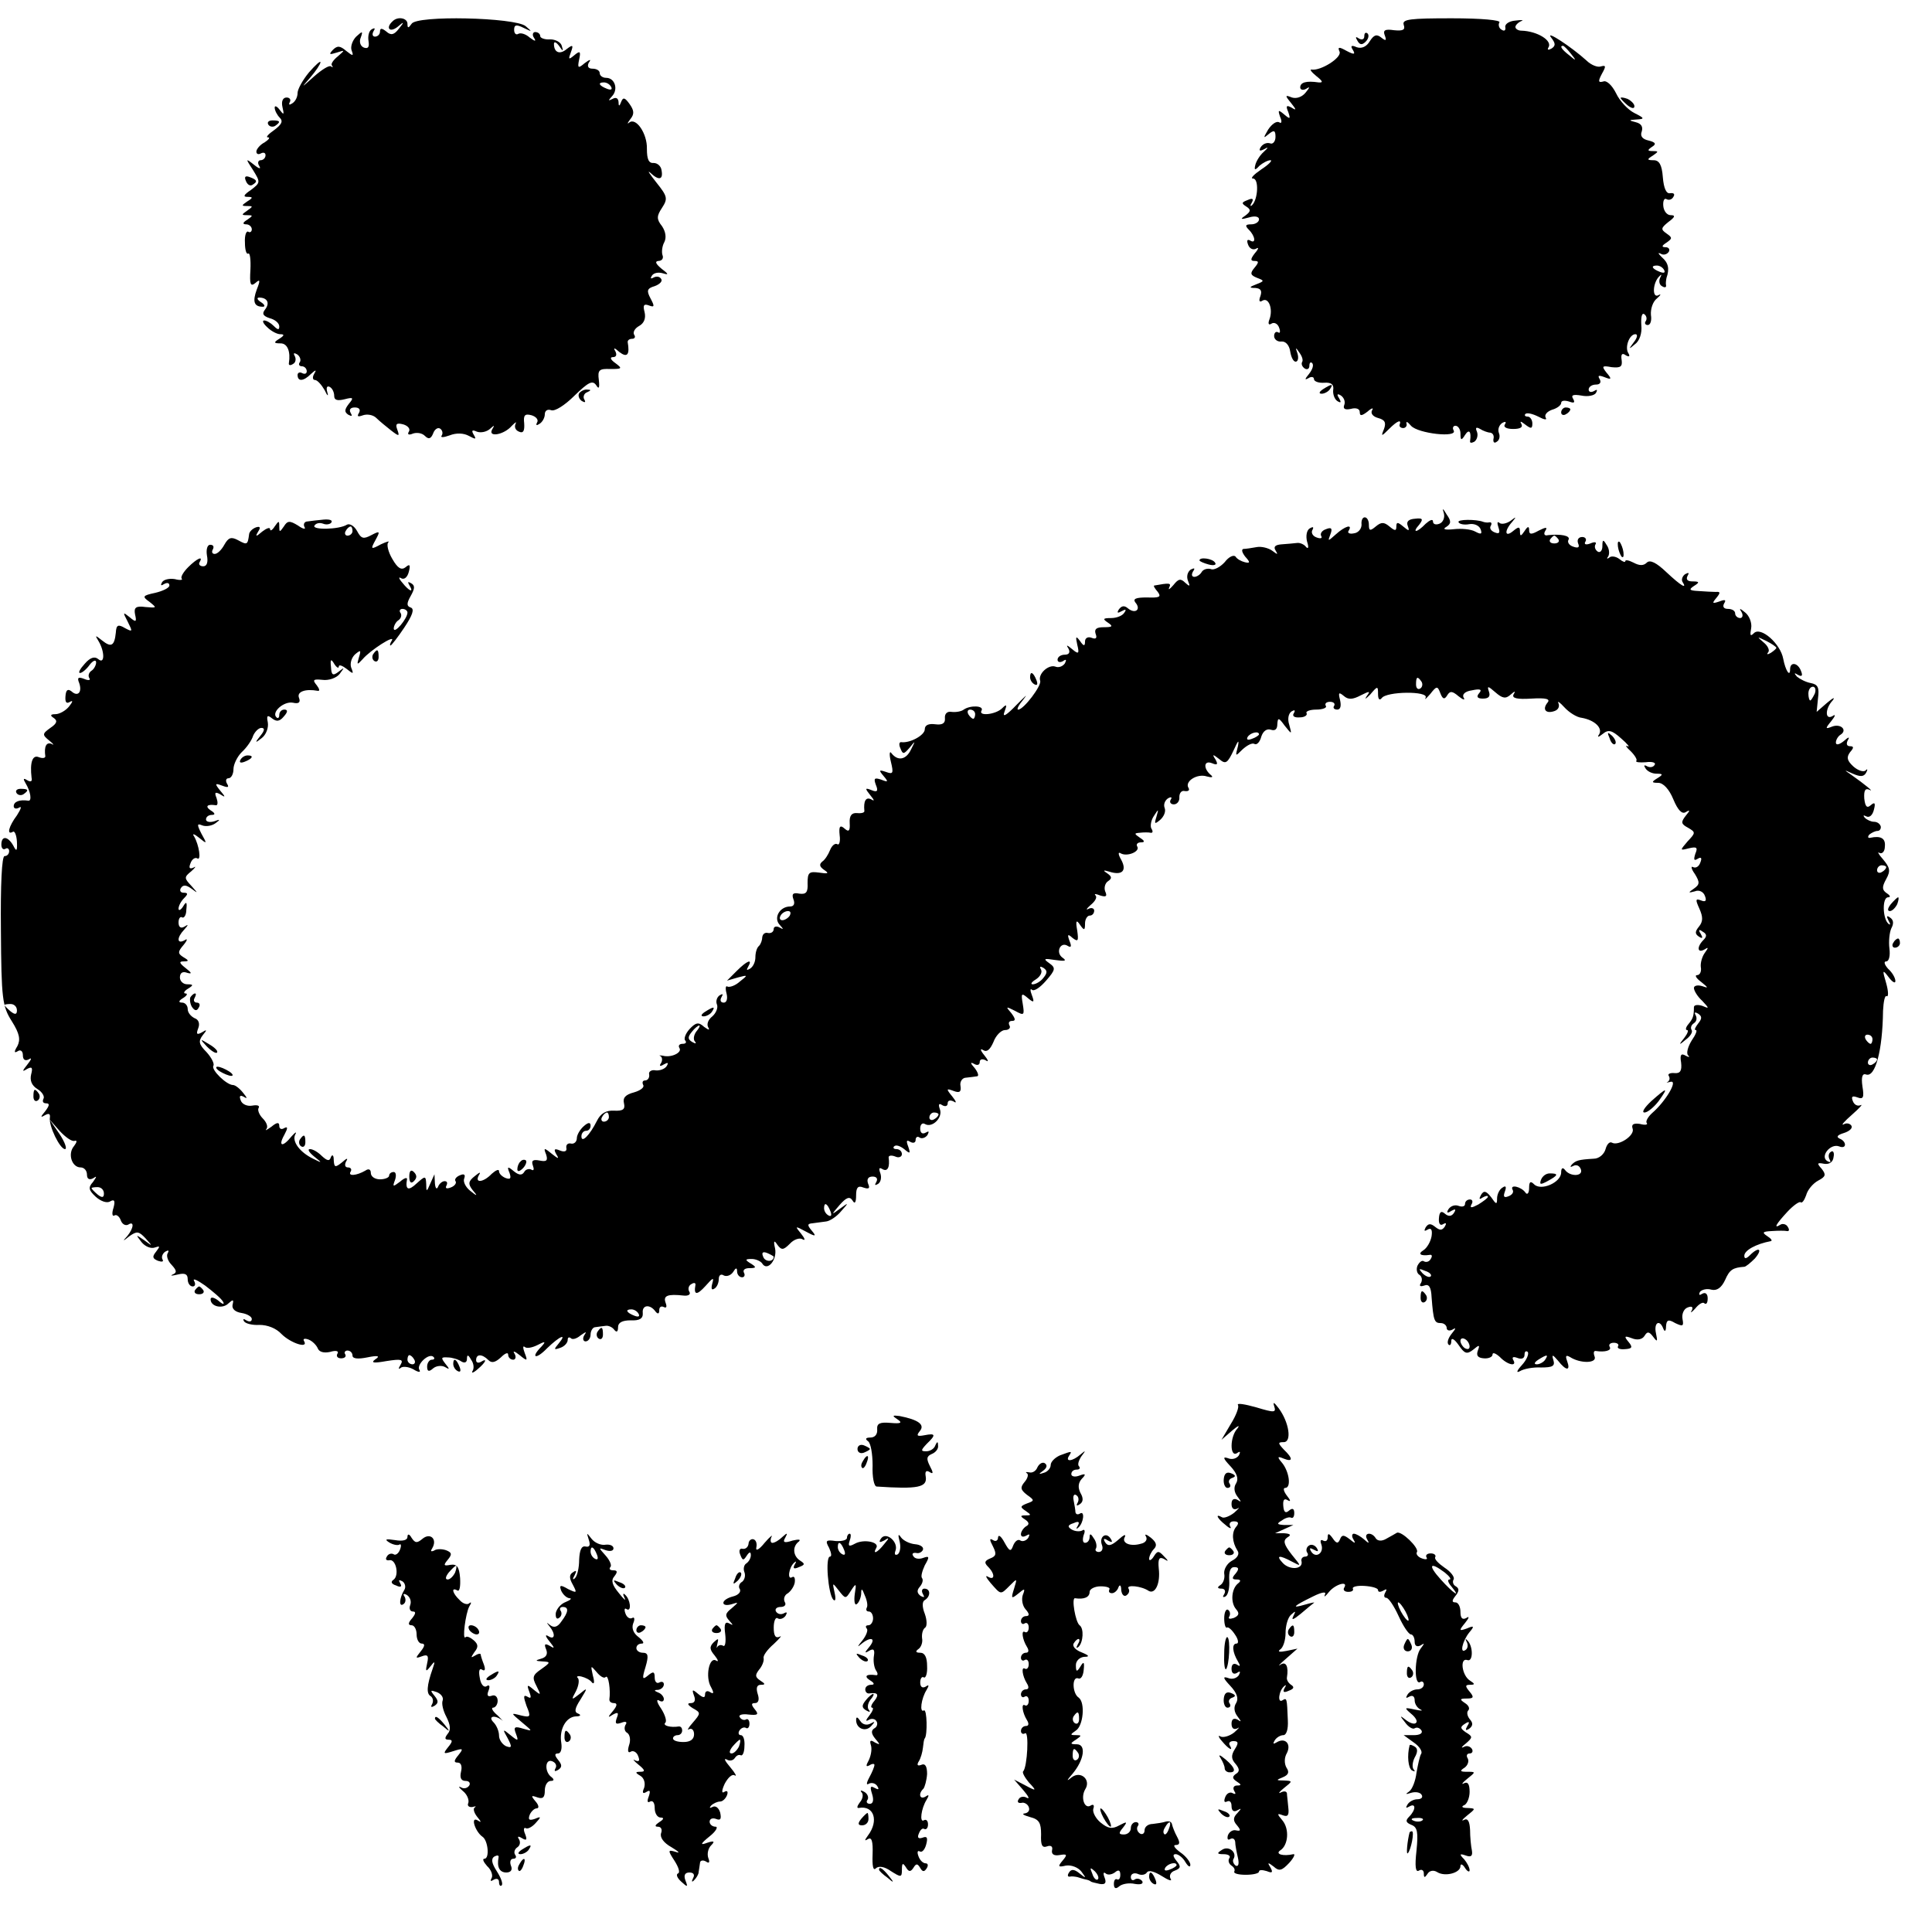
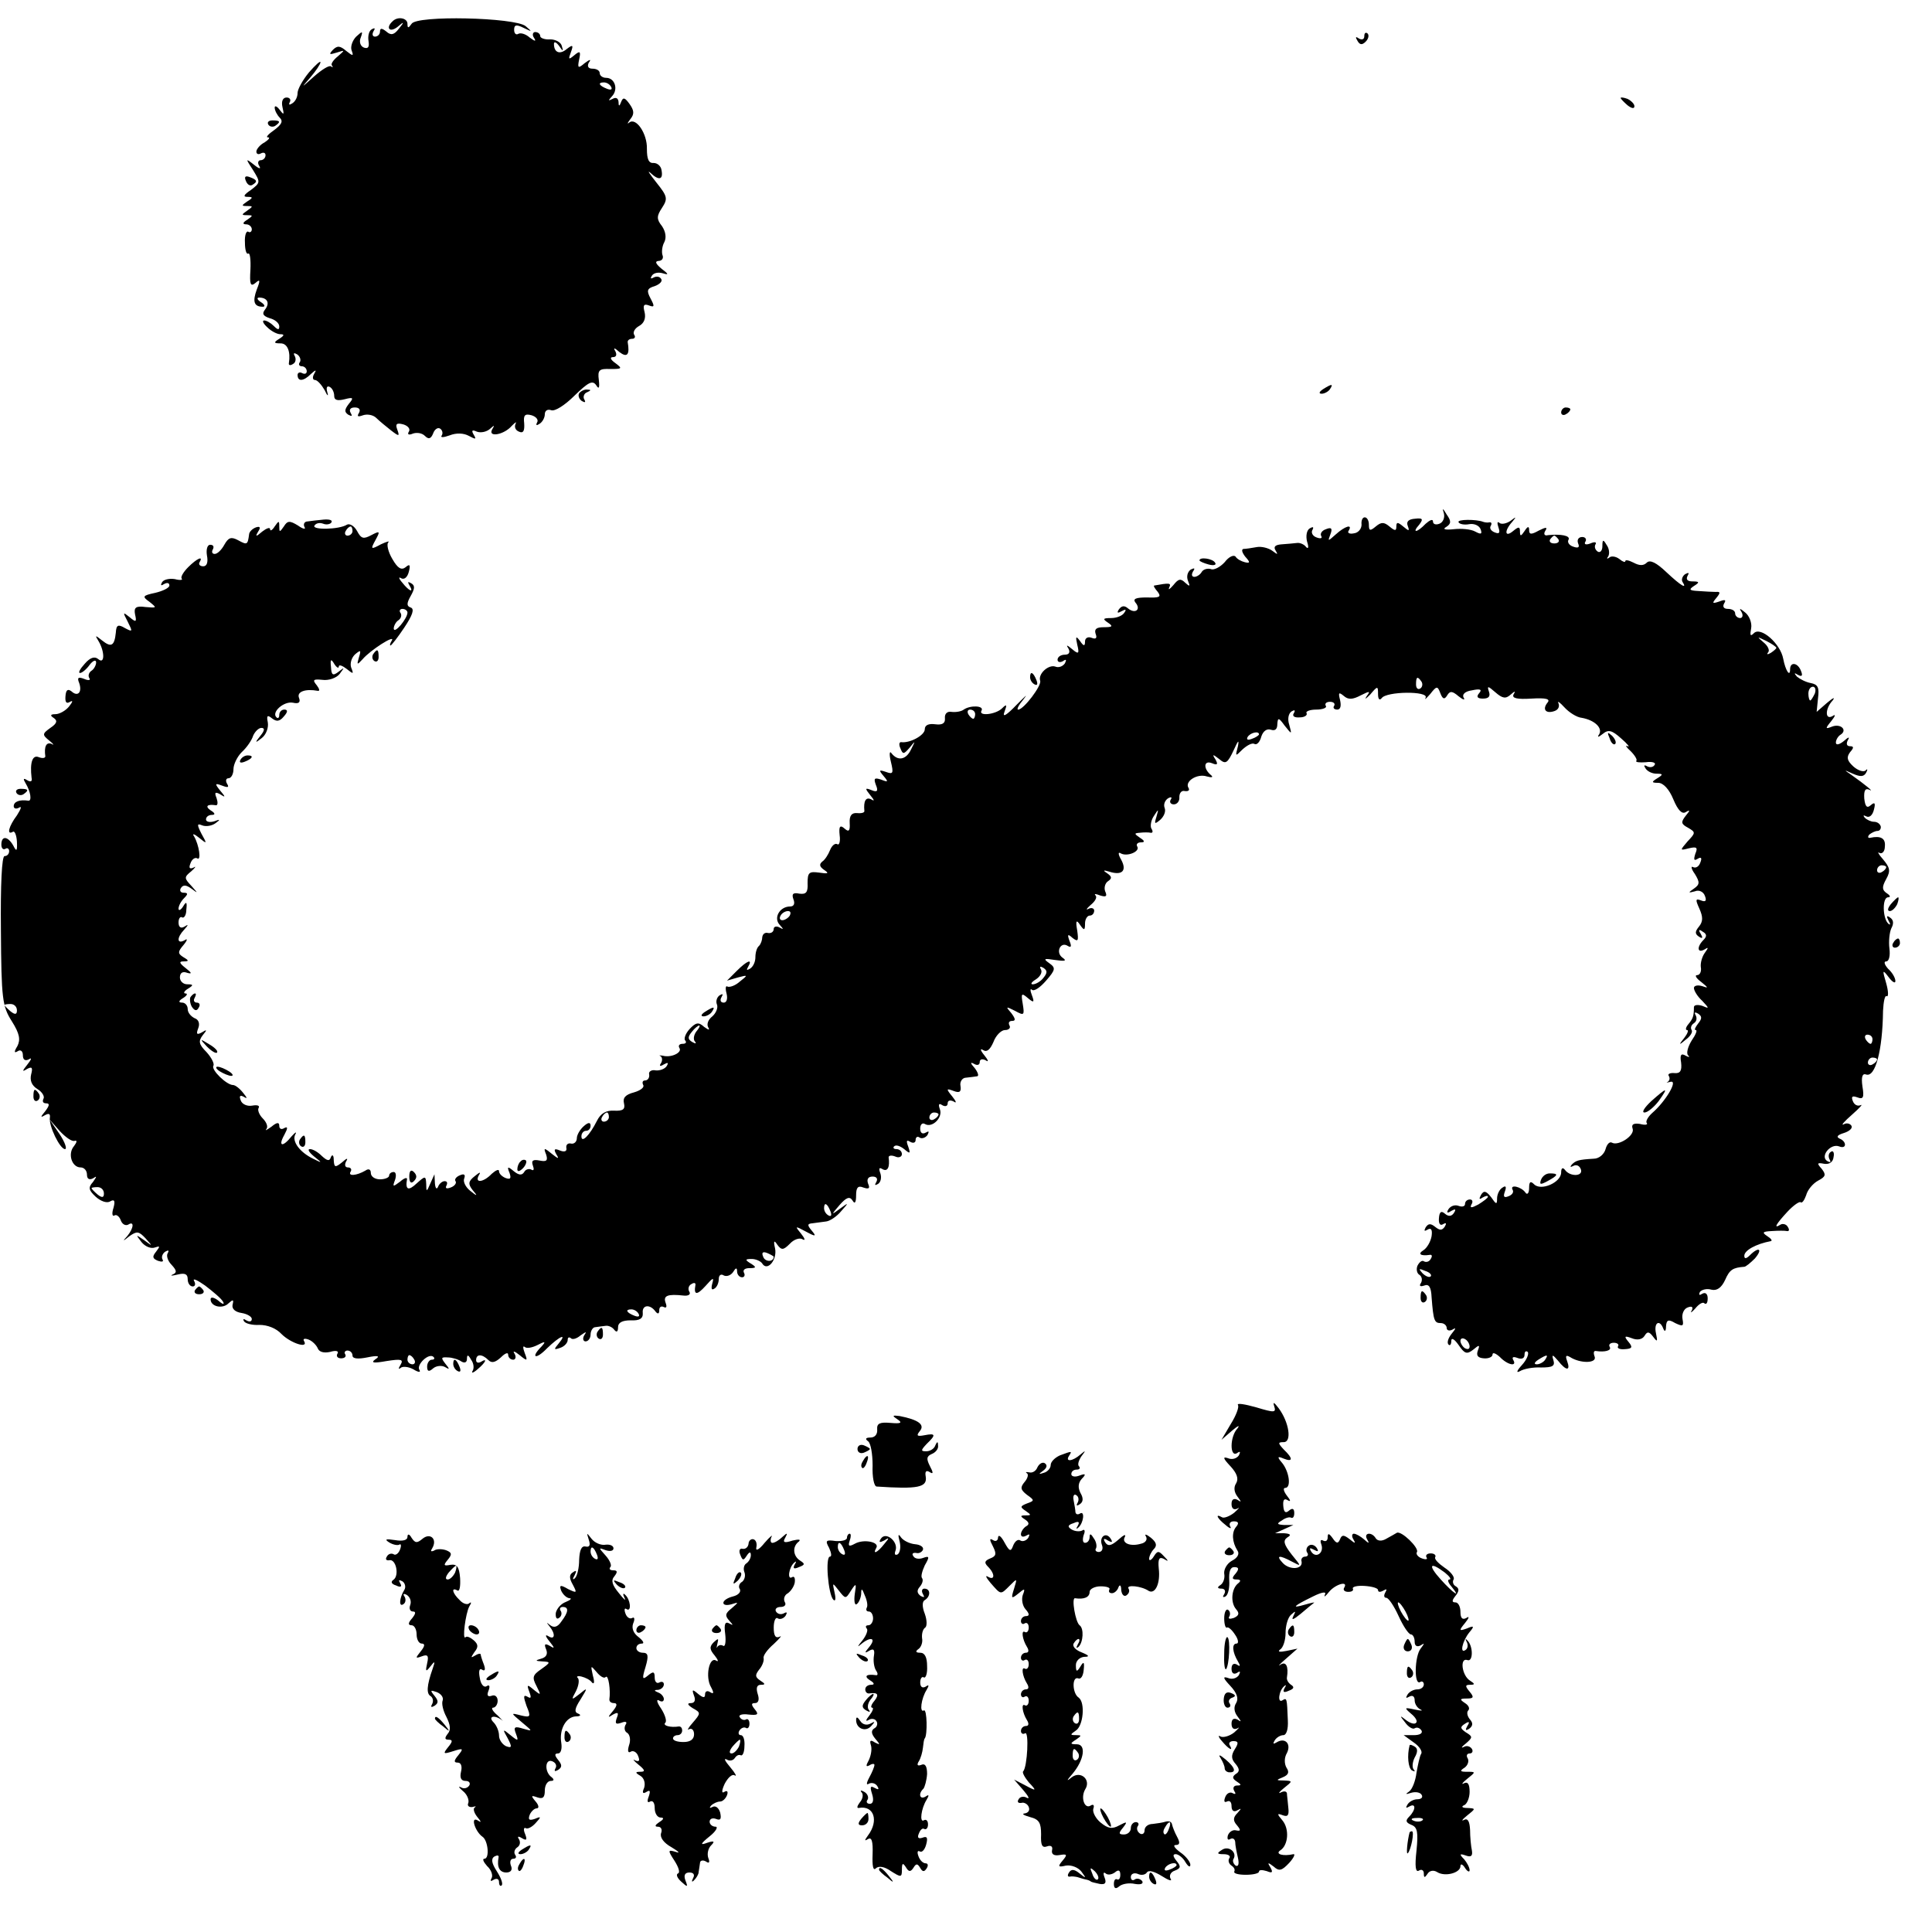
<svg xmlns="http://www.w3.org/2000/svg" version="1.0" width="422pt" height="422pt" viewBox="0 0 422 422" preserveAspectRatio="xMidYMid meet">
  <g transform="translate(0,422) scale(0.1,-0.1)" fill="#000000" stroke="none">
    <path d="M857 4173 c-15 -14 -6 -25 11 -12 15 13 16 12 3 -4 -10 -13 -17 -15 -27 -6 -10 8 -14 8 -14 0 0 -6 -5 -11 -11 -11 -5 0 -7 5 -3 12 4 6 3 8 -4 4 -6 -3 -9 -15 -7 -26 2 -13 -1 -17 -10 -14 -8 3 -11 13 -7 22 5 14 4 15 -10 2 -8 -8 -13 -22 -10 -30 5 -13 3 -13 -12 -1 -13 11 -19 12 -29 2 -9 -10 -8 -11 8 -6 19 6 19 6 3 -8 -10 -8 -16 -17 -13 -20 3 -4 2 -5 -2 -2 -4 3 -20 -7 -37 -22 -29 -26 -29 -26 -8 -2 12 14 22 29 22 33 0 4 -11 -6 -25 -22 -14 -17 -25 -37 -25 -45 0 -9 -5 -19 -12 -23 -6 -4 -8 -3 -5 3 3 5 0 10 -7 10 -8 0 -12 -8 -9 -21 4 -17 3 -18 -6 -6 -6 8 -11 10 -11 5 0 -6 5 -16 11 -22 8 -8 4 -15 -12 -27 -13 -9 -19 -16 -14 -16 6 0 2 -5 -7 -11 -10 -5 -18 -15 -18 -20 0 -6 5 -7 10 -4 6 3 10 1 10 -4 0 -6 -5 -11 -11 -11 -5 0 -7 -6 -3 -12 5 -8 0 -7 -11 2 -19 15 -19 14 -2 -12 16 -26 16 -27 -5 -43 -15 -10 -18 -15 -8 -15 13 0 13 -2 0 -10 -13 -9 -13 -10 0 -10 13 0 13 -1 0 -10 -13 -9 -13 -10 0 -10 13 0 13 -1 0 -10 -10 -6 -11 -10 -2 -10 6 0 12 -5 12 -11 0 -5 -4 -8 -8 -5 -4 2 -8 -8 -7 -24 0 -15 3 -26 7 -24 4 3 6 -13 5 -35 -2 -32 0 -38 11 -29 10 9 11 6 3 -14 -10 -27 -6 -38 13 -38 6 0 4 5 -4 10 -8 5 -10 10 -4 10 18 0 24 -12 13 -26 -7 -9 -5 -14 10 -19 12 -3 21 -11 21 -18 0 -8 -3 -8 -12 1 -7 7 -16 12 -21 12 -5 0 -2 -7 7 -15 8 -8 21 -15 28 -15 10 0 9 -3 -2 -10 -13 -8 -12 -10 3 -10 15 0 22 -18 18 -43 -1 -5 3 -6 9 -2 6 3 7 11 4 17 -4 7 -2 8 5 4 6 -4 9 -12 6 -17 -4 -5 -1 -9 4 -9 6 0 11 -5 11 -11 0 -5 -4 -7 -10 -4 -5 3 -10 1 -10 -4 0 -15 13 -14 29 2 11 10 13 10 7 0 -4 -7 -3 -13 2 -13 5 0 14 -10 21 -22 6 -13 9 -15 6 -5 -3 10 -1 15 5 12 6 -3 10 -12 10 -20 0 -9 7 -11 23 -7 19 5 20 3 9 -10 -10 -13 -10 -18 -1 -24 8 -4 9 -3 5 4 -4 7 -1 12 9 12 10 0 13 -5 9 -12 -5 -8 -2 -9 9 -5 9 3 22 1 29 -6 7 -7 22 -19 32 -27 18 -14 19 -13 14 1 -5 13 -2 16 13 12 10 -3 16 -10 12 -16 -4 -6 0 -8 9 -4 9 3 20 1 26 -5 8 -8 13 -7 18 5 3 9 10 14 15 11 5 -3 7 -10 4 -15 -4 -5 3 -5 17 0 15 6 31 5 42 -1 15 -8 17 -8 11 2 -6 10 -4 12 7 7 9 -3 21 0 28 6 10 9 11 9 5 -1 -10 -18 26 -12 43 8 8 8 11 10 8 4 -3 -7 0 -14 8 -17 9 -4 12 2 11 18 -2 18 1 22 16 18 10 -3 16 -10 12 -16 -3 -6 -1 -7 5 -3 7 4 12 14 12 21 0 8 6 12 14 9 8 -3 30 11 51 32 30 29 39 34 47 23 6 -10 8 -7 6 11 -3 22 1 25 25 24 26 0 27 1 11 13 -10 7 -13 13 -5 13 7 0 9 5 5 13 -5 8 -2 8 9 -2 17 -13 23 -6 18 22 0 4 4 7 10 7 5 0 8 4 4 9 -3 6 2 14 11 19 11 6 15 17 12 30 -4 15 -2 19 9 15 13 -5 13 -2 4 15 -9 17 -8 22 9 27 11 4 18 11 14 16 -3 5 -10 6 -16 3 -7 -4 -8 -2 -4 4 4 6 14 8 24 5 13 -4 13 -2 -3 10 -13 11 -15 16 -7 17 8 0 12 6 9 13 -2 6 -1 19 4 28 5 10 3 23 -5 35 -12 15 -12 22 0 40 13 20 12 25 -12 55 -15 19 -21 28 -14 22 19 -18 29 -16 25 5 -1 9 -9 16 -17 16 -11 -1 -15 8 -15 31 1 33 -24 70 -39 57 -5 -4 -3 0 3 8 9 11 8 19 -2 33 -10 14 -14 15 -18 5 -4 -11 -6 -11 -6 0 -1 8 -6 10 -13 6 -10 -5 -10 -4 -1 6 14 15 6 40 -13 40 -8 0 -14 5 -14 10 0 6 -7 10 -16 10 -9 0 -12 5 -8 13 6 8 3 8 -9 -1 -14 -12 -16 -11 -12 8 4 18 2 20 -11 9 -12 -10 -13 -9 -7 7 6 16 4 17 -9 7 -15 -13 -28 -8 -28 11 0 6 5 4 11 -4 9 -13 10 -13 6 0 -2 8 -14 14 -25 14 -12 -1 -22 3 -22 7 0 5 -5 9 -11 9 -5 0 -7 -6 -3 -12 6 -9 3 -9 -9 0 -9 8 -20 11 -25 8 -5 -3 -9 1 -9 9 0 11 5 12 21 4 19 -9 19 -9 4 4 -24 19 -238 24 -249 5 -7 -10 -9 -10 -9 0 0 13 -22 17 -33 5z m478 -143 c3 -6 -1 -7 -9 -4 -18 7 -21 14 -7 14 6 0 13 -4 16 -10z" />
-     <path d="M3066 4166 c4 -11 -1 -14 -21 -12 -20 3 -25 0 -20 -12 4 -11 2 -12 -8 -4 -10 8 -16 6 -25 -8 -7 -12 -18 -17 -29 -13 -11 5 -14 3 -8 -6 6 -10 3 -11 -14 -2 -16 9 -20 9 -15 -2 5 -13 -41 -42 -61 -39 -5 1 -1 -5 10 -14 14 -11 16 -15 5 -14 -27 4 -40 0 -40 -11 0 -5 6 -7 13 -3 9 6 8 3 -1 -8 -8 -10 -20 -14 -30 -11 -15 6 -16 5 -2 -12 12 -15 12 -17 1 -10 -11 6 -13 4 -7 -10 5 -15 4 -16 -9 -5 -13 11 -14 10 -9 -5 5 -11 3 -16 -2 -12 -6 3 -16 -4 -24 -16 -11 -19 -11 -20 1 -10 12 10 15 8 15 -6 0 -10 -6 -17 -12 -14 -7 2 -15 -1 -20 -8 -5 -8 -3 -10 7 -5 10 6 10 4 -1 -6 -8 -7 -16 -20 -18 -28 -3 -12 -1 -13 9 -2 7 6 18 12 24 12 5 0 -3 -9 -20 -20 -16 -11 -25 -20 -18 -20 13 0 11 -45 -2 -58 -4 -4 -5 -1 -1 5 5 9 2 11 -9 6 -13 -5 -14 -7 -3 -14 11 -7 10 -11 -2 -20 -12 -8 -10 -9 8 -4 13 4 22 2 22 -4 0 -6 -8 -11 -17 -11 -13 0 -14 -3 -5 -12 14 -14 16 -32 2 -23 -6 3 -7 -1 -4 -9 3 -9 11 -13 18 -9 6 4 5 -1 -3 -10 -10 -13 -10 -17 -1 -17 10 0 10 -3 0 -15 -10 -12 -9 -16 6 -22 16 -6 16 -7 -2 -14 -16 -6 -16 -8 -2 -8 12 -1 15 -6 11 -18 -4 -10 -2 -14 4 -10 14 9 24 -18 16 -40 -4 -10 -2 -14 4 -10 6 4 14 0 17 -9 3 -8 2 -13 -2 -10 -5 3 -9 -1 -9 -8 0 -7 7 -13 16 -12 9 1 17 -8 19 -21 2 -13 7 -23 12 -23 5 0 7 8 4 18 -5 14 -4 14 4 2 6 -8 9 -17 6 -21 -2 -4 0 -10 6 -14 5 -3 10 -1 10 6 0 7 3 9 6 6 4 -4 1 -14 -7 -24 -9 -11 -10 -14 -1 -9 6 4 12 3 12 -2 0 -5 10 -9 23 -8 15 1 21 -4 19 -16 -1 -9 3 -20 9 -24 8 -5 9 -3 4 6 -6 9 -4 11 4 6 7 -5 10 -14 7 -21 -3 -8 2 -11 15 -8 11 3 19 0 19 -7 0 -9 4 -9 17 1 9 8 14 9 10 3 -4 -7 2 -14 13 -17 15 -4 18 -10 13 -24 -7 -17 -6 -17 11 0 18 18 28 22 23 9 -1 -4 3 -7 8 -7 5 0 9 5 7 10 -1 6 3 3 10 -5 15 -17 103 -27 93 -10 -3 5 -1 10 4 10 6 0 11 -8 11 -17 0 -15 2 -16 10 -3 9 14 14 7 11 -13 -1 -5 3 -5 9 -2 6 4 9 14 6 22 -4 9 -2 11 7 6 6 -4 17 -8 22 -8 6 -1 9 -7 7 -14 -1 -7 2 -10 7 -6 6 3 8 12 5 19 -3 8 0 17 7 22 7 4 10 3 6 -3 -4 -6 4 -10 18 -10 16 0 22 4 18 11 -4 7 -1 6 8 -1 13 -10 16 -10 16 2 0 8 -5 15 -10 15 -6 0 -8 3 -5 6 4 3 16 0 28 -6 13 -7 20 -8 16 -2 -3 6 3 13 14 17 11 3 20 10 20 15 0 5 7 6 17 3 11 -4 14 -3 9 6 -5 8 0 10 18 7 14 -3 29 0 32 6 4 7 2 8 -4 4 -7 -4 -12 -2 -12 3 0 6 7 11 16 11 9 0 12 5 8 12 -5 8 -2 9 11 4 15 -6 16 -4 4 10 -11 14 -10 16 11 12 20 -2 24 1 22 16 -2 12 1 16 9 10 7 -4 10 -3 6 4 -9 13 2 42 15 42 6 0 4 -8 -3 -17 -12 -16 -12 -17 2 -5 10 7 16 24 14 42 -1 16 1 27 6 24 5 -3 7 -10 4 -15 -4 -5 -1 -9 4 -9 6 0 9 10 7 22 -1 13 4 29 13 36 9 8 10 11 3 7 -14 -7 -12 29 3 42 4 5 5 3 1 -4 -3 -6 -2 -15 4 -18 6 -4 10 -3 9 2 -1 4 0 11 1 16 7 20 4 33 -10 45 -8 8 -10 11 -3 8 6 -4 14 -2 18 4 3 5 0 10 -7 10 -9 0 -9 3 2 10 13 9 13 11 0 20 -13 9 -12 12 4 25 15 11 16 15 5 15 -8 0 -15 9 -16 20 -1 11 2 18 7 15 5 -3 12 -1 15 5 4 6 1 9 -7 8 -8 -2 -14 10 -16 35 -2 27 -8 37 -20 37 -15 0 -15 2 -2 10 13 9 13 10 0 10 -12 0 -12 2 -2 9 10 6 9 10 -7 14 -14 3 -19 10 -15 20 3 10 -1 17 -13 20 -16 4 -16 5 2 6 18 1 17 3 -5 14 -14 7 -32 26 -40 43 -9 18 -21 29 -28 26 -11 -3 -12 0 -3 17 9 16 9 19 -2 16 -7 -3 -22 3 -32 13 -32 29 -91 68 -77 50 10 -13 10 -18 1 -24 -7 -4 -10 -3 -7 2 10 15 -24 36 -59 37 -7 0 -13 4 -13 8 0 4 6 10 13 13 6 2 1 3 -13 1 -14 -1 -24 -8 -22 -15 1 -6 -2 -9 -8 -5 -6 3 -8 11 -5 16 4 5 -39 9 -104 9 -91 0 -109 -2 -105 -14z m365 -63 c13 -16 12 -17 -3 -4 -17 13 -22 21 -14 21 2 0 10 -8 17 -17z m204 -473 c3 -6 -1 -7 -9 -4 -18 7 -21 14 -7 14 6 0 13 -4 16 -10z" />
    <path d="M2980 4141 c0 -7 -5 -9 -12 -5 -7 5 -8 3 -3 -5 5 -9 10 -10 18 -2 6 6 8 14 4 18 -4 3 -7 1 -7 -6z" />
    <path d="M3540 4006 c0 -2 7 -9 15 -16 9 -7 15 -8 15 -2 0 5 -7 12 -15 16 -8 3 -15 4 -15 2z" />
    <path d="M586 3948 c3 -5 10 -6 15 -3 13 9 11 12 -6 12 -8 0 -12 -4 -9 -9z" />
    <path d="M537 3825 c3 -8 9 -12 14 -9 12 7 11 11 -5 17 -10 4 -13 1 -9 -8z" />
    <path d="M2890 3370 c-9 -6 -10 -10 -3 -10 6 0 15 5 18 10 8 12 4 12 -15 0z" />
    <path d="M1265 3361 c-3 -5 0 -13 6 -17 7 -4 9 -3 5 4 -3 5 0 13 6 15 9 4 10 6 1 6 -6 1 -14 -3 -18 -8z" />
    <path d="M3410 3319 c0 -5 5 -7 10 -4 6 3 10 8 10 11 0 2 -4 4 -10 4 -5 0 -10 -5 -10 -11z" />
    <path d="M3154 3098 c2 -9 -2 -19 -10 -22 -8 -3 -14 -1 -14 5 0 6 -7 3 -16 -5 -19 -20 -31 -21 -14 -2 9 12 8 15 -9 13 -14 -1 -20 -6 -16 -16 4 -11 3 -12 -10 -1 -12 10 -15 10 -15 0 0 -10 -3 -10 -15 0 -12 10 -18 10 -30 0 -12 -10 -15 -10 -15 4 0 9 -4 16 -9 16 -5 0 -8 -7 -7 -16 0 -9 -7 -18 -17 -19 -9 -2 -15 1 -11 6 9 15 -8 10 -28 -8 -18 -16 -18 -16 -12 0 5 13 2 16 -10 11 -9 -3 -13 -10 -10 -15 3 -5 -2 -6 -10 -3 -9 3 -13 11 -9 17 3 6 1 7 -6 3 -7 -4 -9 -17 -6 -29 4 -12 3 -17 -2 -12 -4 6 -14 10 -20 9 -7 -1 -22 -2 -34 -3 -13 -1 -18 -5 -13 -13 6 -10 5 -10 -7 -1 -8 6 -24 10 -34 8 -11 -2 -24 -4 -29 -4 -5 -1 -3 -8 4 -17 11 -12 11 -15 -1 -12 -8 2 -17 7 -20 12 -4 5 -15 0 -24 -12 -10 -11 -24 -18 -30 -15 -7 2 -16 0 -20 -6 -3 -6 -11 -11 -16 -11 -6 0 -7 5 -3 12 5 7 3 8 -5 4 -7 -5 -10 -15 -6 -25 5 -12 4 -13 -6 -4 -10 10 -15 9 -26 -5 -8 -9 -12 -12 -9 -5 5 10 0 10 -33 4 -2 -1 2 -7 8 -14 8 -11 4 -13 -24 -12 -24 0 -31 -3 -25 -11 13 -15 0 -26 -16 -13 -8 7 -14 6 -20 -2 -5 -8 -3 -9 6 -4 9 5 11 4 6 -3 -4 -7 -17 -12 -29 -12 -18 0 -19 -2 -7 -10 12 -8 10 -10 -9 -10 -16 0 -21 -4 -18 -14 4 -10 1 -13 -9 -9 -8 3 -14 -1 -14 -8 0 -11 -3 -11 -11 1 -9 12 -10 10 -6 -8 5 -20 3 -22 -11 -10 -12 10 -14 10 -8 1 4 -8 1 -13 -8 -13 -9 0 -16 -5 -16 -11 0 -5 5 -7 12 -3 7 5 8 3 4 -5 -5 -7 -14 -10 -21 -7 -15 5 -38 -16 -33 -31 4 -10 -36 -63 -48 -63 -4 0 1 10 12 23 10 13 4 7 -15 -12 -23 -24 -32 -29 -27 -16 6 16 5 18 -5 8 -14 -14 -53 -18 -45 -5 6 11 -25 12 -39 2 -5 -4 -17 -6 -26 -5 -10 2 -16 -4 -15 -14 1 -11 -6 -15 -21 -13 -15 2 -23 -2 -23 -11 0 -13 -33 -31 -52 -28 -4 0 -5 -6 -1 -14 5 -13 7 -13 20 2 13 16 13 16 3 -4 -11 -23 -29 -26 -43 -8 -4 6 -5 -3 -1 -19 6 -25 5 -28 -11 -22 -15 5 -16 4 -5 -9 11 -13 10 -14 -5 -8 -15 5 -17 3 -12 -11 6 -14 3 -17 -9 -12 -15 6 -15 4 -3 -11 9 -11 10 -14 2 -9 -12 6 -17 -4 -15 -25 1 -4 -6 -6 -16 -5 -12 1 -17 -6 -16 -22 1 -17 -2 -20 -11 -12 -10 9 -13 5 -11 -14 2 -14 -1 -23 -5 -20 -5 3 -12 -3 -16 -13 -4 -10 -11 -21 -17 -25 -7 -6 -6 -11 4 -18 12 -8 9 -9 -11 -6 -22 3 -25 0 -25 -23 1 -20 -3 -25 -18 -23 -14 3 -17 -1 -13 -12 4 -10 1 -16 -7 -16 -23 0 -37 -25 -23 -40 9 -10 9 -11 0 -6 -7 4 -13 2 -13 -3 0 -6 -5 -10 -12 -9 -7 2 -12 -2 -13 -9 0 -6 -3 -15 -7 -19 -5 -4 -8 -15 -8 -25 0 -10 -5 -21 -12 -25 -7 -4 -8 -3 -4 4 11 19 -2 14 -25 -9 l-21 -21 24 7 c22 6 22 5 4 -9 -10 -9 -22 -13 -27 -11 -4 3 -5 -4 -2 -15 3 -12 0 -20 -6 -20 -7 0 -9 5 -5 12 4 7 3 8 -4 4 -6 -4 -9 -13 -6 -20 3 -7 -2 -19 -10 -26 -9 -7 -13 -17 -9 -24 4 -7 1 -6 -9 1 -12 11 -18 10 -32 -5 -9 -10 -13 -22 -9 -25 3 -4 1 -7 -6 -7 -7 0 -10 -4 -7 -9 7 -10 -18 -22 -36 -17 -7 1 -10 1 -5 -1 4 -3 4 -10 1 -15 -5 -7 -2 -8 6 -3 9 5 11 4 6 -4 -4 -6 -15 -10 -24 -9 -9 2 -16 -3 -14 -9 1 -7 -3 -13 -9 -13 -5 0 -7 -4 -4 -10 3 -5 -6 -12 -20 -16 -19 -5 -25 -12 -22 -24 3 -13 -2 -17 -22 -16 -17 1 -29 -6 -37 -22 -16 -32 -34 -50 -34 -34 0 7 5 12 10 12 6 0 10 5 10 11 0 8 -5 8 -15 -1 -8 -7 -15 -19 -15 -26 0 -8 -6 -13 -12 -12 -7 2 -12 -2 -11 -9 2 -8 -4 -10 -14 -6 -12 5 -14 3 -8 -8 7 -11 5 -11 -10 1 -17 14 -18 13 -12 -2 4 -13 1 -16 -14 -13 -15 3 -19 0 -15 -11 3 -8 2 -12 -3 -9 -5 3 -13 1 -16 -5 -5 -8 -12 -7 -23 2 -13 11 -15 10 -9 -4 4 -12 2 -15 -9 -11 -7 3 -14 9 -14 15 0 5 -7 2 -16 -6 -18 -19 -38 -21 -28 -3 5 8 2 7 -9 -2 -14 -11 -15 -17 -5 -30 12 -14 11 -15 -5 -2 -10 8 -16 20 -13 27 3 8 0 11 -9 7 -8 -3 -13 -9 -10 -13 3 -4 -2 -11 -11 -14 -8 -3 -12 -2 -9 4 3 6 2 10 -4 10 -5 0 -12 -6 -14 -12 -3 -7 -6 -4 -7 7 l-1 20 -9 -20 c-8 -19 -9 -19 -9 -1 -1 18 -2 18 -21 1 -18 -17 -25 -14 -21 9 1 5 -6 3 -15 -5 -16 -12 -17 -12 -11 4 3 9 2 17 -3 17 -6 0 -10 -4 -10 -8 0 -4 -9 -8 -20 -8 -11 0 -20 6 -20 14 0 8 -5 10 -12 5 -19 -11 -39 -13 -32 -2 3 5 0 9 -6 9 -6 0 -8 5 -4 13 5 8 2 8 -9 -2 -15 -12 -17 -11 -18 5 0 11 -3 13 -6 7 -3 -10 -8 -9 -20 2 -8 8 -19 15 -26 15 -6 0 -2 -7 9 -16 19 -15 18 -15 -2 -5 -29 14 -47 38 -39 53 4 7 0 5 -8 -4 -20 -25 -30 -22 -16 3 8 15 8 19 0 15 -6 -4 -11 -2 -11 5 0 8 -5 8 -17 -2 -10 -7 -15 -10 -11 -5 4 5 0 15 -8 23 -8 8 -12 19 -9 23 3 5 -3 7 -14 5 -11 -2 -22 3 -25 11 -4 10 -2 13 7 8 8 -5 7 -2 -2 9 -7 9 -17 17 -22 17 -14 0 -48 33 -43 42 3 4 -4 18 -15 30 -17 17 -18 24 -8 37 10 12 9 13 -2 6 -11 -6 -13 -4 -8 9 4 10 1 19 -8 22 -8 4 -15 12 -15 20 0 8 -6 14 -12 14 -9 0 -8 4 2 10 8 5 11 10 5 10 -5 0 -3 5 5 10 13 8 13 10 -1 10 -9 0 -16 7 -16 15 0 10 6 14 16 10 11 -3 10 0 -3 10 -14 11 -16 15 -5 15 12 0 12 2 0 9 -13 8 -13 12 0 27 9 11 9 15 2 10 -17 -9 -17 6 -1 23 10 11 10 13 1 7 -8 -5 -13 -1 -13 9 0 9 4 14 8 11 4 -2 9 5 9 17 2 17 0 19 -7 7 -5 -8 -10 -10 -10 -5 0 6 5 16 12 23 9 9 9 12 -1 12 -7 0 -9 5 -6 10 5 8 12 7 23 -1 15 -11 15 -11 0 6 -16 17 -16 19 0 32 9 8 11 12 5 8 -9 -4 -11 -1 -7 9 3 9 10 14 15 11 9 -6 4 29 -7 48 -5 7 0 6 11 -3 17 -14 18 -14 5 9 -10 20 -10 23 2 18 8 -3 21 -1 29 5 11 8 10 9 -3 4 -10 -3 -18 -1 -18 4 0 6 6 10 13 10 8 0 7 4 -3 10 -13 9 -7 14 12 11 4 0 4 7 1 16 -5 12 -3 14 8 8 12 -8 12 -6 0 8 -12 15 -12 17 4 11 13 -5 16 -4 11 4 -4 7 -2 12 3 12 6 0 11 9 11 20 0 10 8 27 18 37 11 10 22 26 25 36 4 9 12 17 18 17 8 0 7 -6 -2 -17 -13 -16 -12 -17 3 -5 9 7 15 22 13 34 -3 15 -1 17 9 9 10 -8 17 -7 26 4 9 10 9 15 1 15 -6 0 -11 -5 -11 -12 0 -6 -3 -8 -6 -5 -12 11 16 36 36 32 13 -3 17 1 13 11 -5 13 14 20 41 15 5 -1 4 4 -2 12 -10 12 -8 14 12 12 14 -2 31 4 38 13 11 15 11 15 -2 5 -13 -10 -16 -8 -17 10 -2 17 0 19 7 7 5 -8 10 -11 10 -6 0 5 8 2 17 -5 15 -12 16 -12 10 3 -3 9 1 22 9 29 12 10 13 9 8 -7 -5 -17 -4 -17 8 -4 17 20 72 55 64 41 -4 -6 -5 -11 -3 -11 2 0 16 18 30 39 18 27 23 41 14 44 -9 3 -9 9 0 25 9 16 10 23 1 28 -7 4 -8 3 -4 -4 11 -18 0 -14 -15 5 -8 9 -9 14 -3 10 7 -4 14 2 17 14 4 15 2 18 -7 10 -9 -7 -17 -3 -29 18 -9 15 -13 32 -9 36 4 4 -3 2 -16 -4 -22 -12 -23 -11 -12 9 11 20 10 21 -9 11 -17 -9 -22 -8 -31 9 -6 11 -16 17 -22 14 -17 -11 -78 -12 -71 -2 3 5 11 7 19 4 7 -3 16 -1 18 3 3 5 -5 7 -17 6 -12 -1 -28 -3 -35 -4 -7 0 -10 -6 -7 -12 4 -6 -3 -5 -14 3 -18 11 -23 11 -31 -2 -9 -13 -10 -13 -10 0 0 13 -1 13 -10 0 -5 -8 -10 -11 -10 -6 0 5 -8 2 -17 -5 -14 -12 -16 -12 -9 0 6 9 4 12 -5 9 -8 -3 -15 -10 -15 -16 -3 -22 -4 -23 -24 -12 -15 8 -21 6 -30 -10 -6 -11 -15 -20 -21 -20 -6 0 -7 5 -4 10 3 6 1 10 -6 10 -6 0 -9 -10 -7 -23 3 -15 0 -24 -8 -24 -7 0 -11 4 -8 9 9 15 -6 8 -25 -11 -11 -11 -17 -22 -14 -25 3 -3 -4 -4 -15 -1 -12 2 -25 -1 -28 -7 -4 -7 -2 -8 4 -4 7 4 12 3 12 -3 0 -5 -14 -12 -31 -16 -28 -6 -29 -8 -12 -20 16 -13 16 -13 -9 -11 -21 3 -26 -1 -23 -16 4 -17 2 -18 -12 -6 -15 12 -15 11 -4 -10 11 -22 11 -23 -6 -14 -15 9 -19 7 -20 -10 -3 -29 -10 -33 -30 -17 -15 12 -16 12 -8 -1 14 -23 14 -52 0 -40 -8 7 -18 4 -30 -10 -10 -11 -15 -20 -10 -20 4 0 14 8 21 18 7 9 14 12 14 5 0 -6 -5 -15 -10 -18 -6 -4 -8 -11 -5 -16 4 -5 -2 -6 -11 -2 -13 5 -16 3 -11 -9 7 -20 -3 -31 -17 -18 -8 6 -12 3 -13 -11 -1 -13 2 -17 10 -12 7 4 6 0 -2 -10 -7 -9 -21 -17 -30 -17 -11 0 -12 -3 -4 -8 9 -6 8 -12 -7 -22 -18 -13 -18 -15 -2 -28 9 -7 11 -11 5 -7 -12 5 -17 -6 -14 -27 0 -4 -6 -5 -14 -2 -14 6 -20 -11 -16 -45 2 -8 -2 -10 -10 -5 -8 5 -9 3 -3 -7 11 -18 14 -39 6 -38 -19 3 -32 -2 -32 -12 0 -5 5 -7 12 -3 6 4 4 -3 -5 -17 -18 -24 -23 -44 -9 -36 4 3 8 -7 9 -21 1 -22 -1 -23 -8 -9 -12 21 -26 22 -26 2 0 -8 4 -12 9 -9 4 3 8 0 8 -5 0 -6 -4 -11 -10 -11 -6 0 -9 -62 -8 -162 1 -150 3 -166 24 -199 17 -27 19 -40 12 -54 -8 -13 -7 -16 1 -11 6 4 11 0 11 -9 0 -10 5 -13 13 -9 7 5 6 0 -3 -11 -12 -15 -12 -17 -1 -10 11 6 13 3 9 -12 -3 -13 1 -24 14 -32 10 -6 16 -16 13 -21 -3 -6 -1 -10 6 -10 8 0 7 -5 -2 -17 -11 -13 -11 -15 -1 -9 9 5 12 3 11 -5 -3 -18 22 -69 33 -69 5 0 0 15 -12 33 l-22 32 22 -25 c13 -14 27 -24 33 -22 6 2 5 -3 -1 -11 -15 -17 -5 -47 14 -47 8 0 14 -7 14 -16 0 -9 5 -12 13 -8 9 6 9 5 0 -8 -11 -12 -9 -18 6 -32 11 -10 25 -15 32 -10 9 5 11 1 7 -14 -4 -12 -3 -20 2 -17 4 3 11 -2 14 -11 3 -8 10 -12 16 -9 14 9 12 -8 -2 -25 -11 -12 -10 -12 5 0 16 11 20 11 35 -5 16 -18 16 -18 -3 -4 -19 13 -19 13 -6 -4 8 -10 21 -15 29 -12 12 4 12 3 3 -9 -9 -11 -8 -15 4 -20 9 -3 13 -2 10 3 -3 5 0 13 6 17 7 4 9 3 5 -4 -3 -6 1 -17 9 -25 11 -12 12 -17 2 -21 -6 -3 -2 -3 11 0 16 4 22 1 22 -10 0 -9 5 -16 11 -16 5 0 7 5 3 12 -4 7 7 2 24 -10 17 -13 35 -28 39 -35 4 -7 0 -7 -10 2 -9 7 -17 9 -17 3 0 -16 26 -22 39 -9 10 9 12 9 9 -3 -2 -9 6 -16 20 -18 12 -2 22 -8 22 -13 0 -6 -5 -7 -12 -3 -6 4 -8 3 -5 -2 3 -5 18 -9 34 -8 17 0 36 -7 48 -20 20 -20 60 -33 49 -15 -3 5 2 6 10 3 8 -3 17 -12 20 -19 3 -8 13 -11 27 -8 13 4 20 2 16 -4 -3 -5 0 -10 8 -10 8 0 12 4 9 9 -3 4 0 8 5 8 6 0 11 -5 11 -11 0 -7 12 -8 32 -4 24 5 29 3 18 -4 -11 -8 -4 -9 24 -4 32 5 38 4 31 -8 -5 -8 -5 -11 0 -7 4 4 17 3 28 -3 11 -7 17 -7 13 -1 -7 11 21 38 31 28 3 -3 2 -6 -4 -6 -5 0 -10 -7 -10 -15 0 -11 4 -12 13 -4 7 6 19 7 26 3 10 -6 11 -5 1 7 -10 13 -10 15 5 14 9 0 23 -4 30 -9 7 -4 12 -2 12 6 0 10 3 9 9 -2 6 -8 7 -19 3 -25 -3 -5 2 -4 11 4 18 15 23 26 7 16 -6 -3 -10 -1 -10 4 0 14 13 14 27 0 7 -7 15 -5 27 6 9 9 16 12 16 6 0 -6 5 -11 11 -11 5 0 7 6 3 13 -5 7 0 6 11 -3 17 -14 18 -13 11 5 -4 11 -4 16 0 13 4 -4 16 -2 28 4 17 9 19 8 9 -3 -25 -25 -13 -30 12 -4 28 27 45 34 25 10 -11 -13 -10 -14 4 -9 9 3 16 11 16 17 0 6 3 7 7 4 3 -4 13 -1 21 6 13 9 14 9 8 0 -4 -7 -2 -13 3 -13 6 0 11 7 11 15 0 8 5 16 10 16 6 1 16 2 23 3 6 1 15 -3 19 -9 5 -6 8 -4 8 6 0 10 9 15 28 15 19 -1 27 4 26 16 -2 18 16 20 28 3 5 -6 8 -5 8 3 0 7 4 10 10 7 6 -3 7 1 4 9 -6 16 4 20 40 16 10 -1 15 3 12 8 -4 6 -2 14 4 17 6 4 10 3 9 -2 -4 -22 3 -23 22 -2 16 18 19 20 15 6 -3 -11 -2 -16 4 -12 6 3 10 13 10 21 0 9 5 12 11 8 6 -3 15 0 20 7 6 10 9 11 9 2 0 -7 5 -13 11 -13 5 0 7 5 4 10 -3 6 2 10 12 10 15 0 16 2 3 10 -13 8 -13 10 2 10 9 0 20 -5 23 -10 11 -18 33 8 28 33 -4 17 -2 19 5 8 9 -12 13 -12 27 2 9 10 22 14 28 10 7 -4 5 2 -3 12 -14 17 -14 18 10 5 22 -12 24 -11 13 2 -10 12 -10 15 2 16 8 1 22 3 30 4 8 1 23 11 32 22 18 20 17 20 -2 6 -20 -15 -20 -14 -1 8 15 17 22 19 28 10 5 -9 8 -5 8 11 0 17 4 22 16 17 12 -4 15 -2 10 9 -3 9 0 15 10 15 9 0 12 -5 8 -12 -4 -7 -3 -8 4 -4 6 4 8 14 5 23 -4 11 -3 14 5 9 11 -6 16 5 13 26 0 4 6 5 14 2 8 -4 15 -1 15 5 0 6 -5 11 -12 11 -6 0 -8 3 -5 6 4 4 13 1 22 -6 13 -11 14 -10 9 5 -5 13 -4 16 4 11 7 -4 12 -2 12 4 0 6 4 9 9 5 5 -3 13 0 17 6 4 8 3 9 -4 5 -7 -4 -12 -1 -12 9 0 9 5 13 10 10 16 -10 40 14 33 32 -4 11 -2 14 5 9 7 -4 12 -2 12 4 0 6 5 8 13 4 7 -5 6 0 -3 11 -14 17 -13 18 3 12 13 -5 17 -2 15 11 -2 9 4 18 12 18 8 1 19 2 24 3 5 0 2 9 -5 18 -10 11 -10 14 -1 9 7 -4 12 -2 12 4 0 6 5 8 13 4 7 -5 6 0 -3 11 -9 11 -10 16 -2 11 8 -5 15 2 22 18 5 14 17 26 25 26 9 0 13 5 10 10 -3 6 -1 10 6 10 8 0 7 5 -2 17 -13 15 -12 15 8 5 20 -11 21 -10 17 15 -4 23 -3 25 11 13 13 -11 15 -10 9 6 -4 10 -4 16 0 12 5 -4 18 5 31 20 21 24 21 28 7 38 -14 10 -12 11 13 7 21 -3 26 -2 16 5 -16 11 -5 36 11 26 8 -5 9 -1 4 11 -5 14 -4 16 7 6 12 -9 13 -6 10 16 -4 22 -2 25 6 13 9 -13 11 -13 11 3 0 9 5 17 10 17 6 0 10 5 10 11 0 5 -6 7 -12 4 -7 -4 -5 0 4 8 10 8 15 17 11 21 -4 4 0 4 10 0 13 -4 16 -2 11 9 -3 8 0 18 6 22 9 6 9 10 -1 17 -11 7 -9 8 4 4 28 -9 39 2 26 26 -7 12 -7 18 -1 14 14 -8 43 4 36 15 -3 5 1 9 8 9 9 0 9 3 -2 10 -13 9 -13 10 0 11 8 1 19 1 23 0 5 -1 6 3 2 9 -3 5 -1 18 5 27 11 17 11 17 6 -1 -5 -16 -4 -17 8 -7 8 7 13 18 10 26 -3 7 0 16 7 21 7 4 10 3 6 -3 -3 -5 0 -10 7 -10 7 0 13 7 12 16 0 9 5 15 12 13 8 -1 11 2 8 7 -9 14 19 32 40 25 11 -3 15 -2 9 3 -17 14 -16 33 2 26 12 -5 14 -3 8 8 -8 12 -6 12 8 1 14 -12 18 -10 32 20 9 20 12 24 9 8 -6 -23 -6 -23 10 -7 10 9 21 15 26 12 5 -3 12 4 15 16 4 12 12 18 21 15 9 -3 14 1 14 12 1 15 3 15 16 -3 16 -20 16 -20 10 2 -4 12 -2 24 5 29 7 4 9 3 5 -4 -4 -6 1 -10 13 -9 11 0 17 5 15 9 -3 4 7 8 21 8 14 0 24 4 21 8 -3 5 1 9 9 9 8 0 12 -4 9 -9 -3 -4 0 -8 7 -8 7 0 9 8 6 21 -4 16 -3 18 8 9 10 -9 20 -8 37 1 20 10 22 10 13 -2 -5 -8 -2 -6 8 4 16 19 17 19 17 1 0 -11 3 -15 8 -9 10 15 103 16 96 1 -3 -6 1 -2 10 8 14 18 16 18 22 2 5 -13 9 -15 15 -5 6 10 11 10 25 -2 10 -8 15 -9 11 -3 -4 7 3 14 18 16 18 4 23 2 16 -6 -7 -8 -4 -12 8 -12 13 0 17 5 13 16 -4 12 -2 12 14 -2 16 -14 23 -15 34 -5 9 8 11 8 6 0 -4 -8 7 -11 39 -9 33 2 42 -1 35 -9 -12 -15 -3 -25 16 -18 8 3 11 10 8 17 -3 6 3 2 13 -9 10 -11 27 -22 38 -23 28 -5 46 -22 38 -36 -5 -7 -2 -7 8 1 12 10 20 8 40 -10 14 -12 20 -20 14 -17 -6 3 -3 -2 7 -11 9 -9 15 -19 12 -21 -2 -3 7 -4 21 -3 14 2 23 -1 19 -6 -3 -5 -10 -6 -16 -3 -7 4 -8 2 -4 -4 4 -7 15 -12 24 -12 15 0 15 -2 2 -10 -13 -8 -13 -10 2 -10 11 0 24 -14 33 -36 10 -24 19 -33 27 -28 10 6 10 4 0 -8 -11 -14 -10 -18 5 -26 17 -10 17 -11 -1 -30 -17 -20 -17 -20 3 -15 17 4 20 2 14 -12 -4 -13 -3 -16 5 -11 8 5 10 2 6 -8 -3 -9 -10 -13 -16 -10 -5 3 -4 -4 4 -15 11 -18 11 -23 -2 -32 -13 -9 -13 -10 2 -6 9 4 19 -1 22 -10 4 -10 2 -14 -8 -10 -13 5 -13 2 -4 -18 8 -18 8 -28 -1 -39 -9 -11 -9 -16 0 -22 8 -5 9 -3 4 6 -6 9 -4 11 4 5 9 -5 10 -10 2 -18 -15 -15 -14 -30 2 -21 9 6 9 4 1 -7 -6 -8 -10 -22 -9 -31 2 -10 -2 -18 -8 -18 -6 0 -2 -7 9 -15 16 -13 16 -14 2 -9 -10 3 -18 1 -18 -4 0 -6 8 -19 18 -28 16 -17 16 -18 0 -11 -10 3 -18 2 -18 -3 0 -19 -2 -25 -12 -37 -6 -7 -7 -13 -3 -13 4 0 1 -8 -6 -17 -13 -16 -12 -17 3 -4 10 7 16 17 13 21 -3 5 -1 11 5 15 6 4 7 11 4 17 -4 7 -2 8 5 4 9 -6 9 -11 0 -22 -6 -8 -9 -14 -5 -14 4 0 0 -10 -9 -23 -8 -13 -12 -27 -8 -32 5 -4 2 -5 -5 -1 -10 6 -13 2 -10 -15 2 -18 -2 -24 -14 -23 -10 1 -16 -2 -13 -6 3 -5 2 -10 -2 -13 -5 -2 -2 -2 6 0 17 4 -11 -43 -40 -68 -10 -9 -15 -19 -12 -22 3 -4 -4 -5 -15 -2 -14 2 -19 -1 -16 -10 6 -15 -31 -39 -45 -31 -5 3 -11 -3 -14 -14 -3 -11 -14 -21 -26 -21 -34 -2 -39 -4 -48 -13 -4 -5 -3 -6 3 -3 7 4 14 1 17 -7 6 -16 -24 -17 -35 -1 -5 6 -8 3 -8 -6 0 -22 -44 -41 -59 -26 -8 8 -11 6 -11 -8 0 -11 -4 -16 -8 -10 -9 13 -35 19 -28 6 3 -5 -1 -11 -9 -14 -10 -4 -12 -1 -8 10 4 11 2 14 -5 9 -7 -4 -12 -15 -12 -24 0 -14 -2 -13 -13 3 -11 14 -16 15 -22 5 -5 -9 -4 -11 3 -6 7 4 12 5 12 2 0 -3 -10 -10 -21 -17 -15 -8 -19 -8 -15 0 4 6 2 11 -3 11 -6 0 -11 -4 -11 -10 0 -5 -6 -7 -14 -4 -8 3 -17 0 -22 -7 -5 -8 -3 -10 6 -4 9 5 11 4 6 -4 -5 -8 -12 -9 -20 -2 -8 7 -12 4 -13 -10 -1 -12 3 -17 9 -13 7 4 8 2 4 -5 -6 -9 -11 -9 -21 -1 -10 8 -15 8 -21 -1 -4 -8 -3 -9 4 -5 8 5 11 0 9 -14 -2 -12 -10 -26 -18 -31 -13 -8 -6 -13 14 -10 5 1 6 -3 2 -9 -3 -6 -10 -8 -15 -5 -4 3 -10 -2 -14 -10 -3 -8 -1 -17 5 -20 5 -4 6 -11 3 -17 -5 -7 -2 -9 7 -6 10 4 15 -3 16 -26 4 -51 6 -56 20 -56 7 0 13 -5 13 -11 0 -5 6 -7 13 -3 8 5 7 2 -2 -9 -8 -10 -11 -20 -7 -24 3 -3 6 0 6 8 0 8 7 4 16 -9 13 -19 18 -21 32 -10 13 11 15 11 10 -2 -4 -11 0 -16 13 -17 10 -1 19 3 19 8 0 6 7 3 16 -5 17 -18 39 -22 29 -6 -3 6 1 7 9 4 10 -4 16 -1 16 7 0 7 3 9 7 6 3 -4 -2 -17 -13 -29 -11 -12 -13 -18 -4 -13 8 5 29 9 46 8 25 0 31 3 27 16 -4 13 -2 13 10 -1 18 -23 28 -23 20 -1 -4 11 -3 14 6 9 23 -15 60 -14 54 1 -3 8 -2 13 3 12 19 -3 35 1 30 9 -3 5 1 9 9 9 8 0 12 -4 9 -8 -2 -4 4 -7 15 -6 16 1 18 4 8 16 -10 12 -9 14 7 8 12 -5 23 -3 28 5 6 10 10 10 19 -2 9 -12 10 -11 6 8 -5 23 8 31 16 10 3 -8 6 -6 6 5 1 14 5 16 20 7 17 -8 19 -7 16 9 -2 11 3 22 11 25 10 4 13 1 9 -7 -4 -6 0 -4 8 5 8 10 17 15 20 11 4 -3 7 1 7 11 0 10 -5 14 -12 10 -6 -4 -8 -3 -5 4 4 5 15 8 25 5 12 -3 22 4 30 21 10 23 17 27 42 29 3 0 13 8 23 18 18 21 9 27 -11 7 -8 -8 -12 -8 -12 -1 0 12 26 26 58 32 4 1 0 6 -8 11 -12 8 -10 10 10 11 14 1 29 1 33 0 5 -1 6 3 2 9 -3 6 -11 8 -16 5 -16 -10 -10 1 15 28 13 14 26 23 29 21 3 -3 8 4 12 15 3 12 15 26 26 32 17 9 18 13 8 26 -11 12 -10 14 5 11 12 -2 20 4 21 15 2 9 -1 15 -6 11 -5 -3 -6 -10 -3 -16 4 -7 2 -8 -5 -4 -16 10 7 39 26 32 17 -7 17 11 1 17 -8 4 -4 8 9 12 13 4 20 11 17 16 -3 5 -11 7 -17 3 -7 -3 2 7 18 21 17 15 25 24 19 21 -7 -3 -14 1 -17 9 -4 10 -1 12 10 8 13 -5 15 0 11 24 -3 21 0 29 8 26 20 -7 36 52 37 139 1 20 4 35 8 32 4 -2 4 10 -1 28 -9 30 -8 31 5 14 8 -11 15 -15 15 -9 0 7 -7 19 -16 27 -8 9 -10 16 -4 16 6 0 9 12 7 28 -2 15 0 35 4 44 6 11 5 19 -3 24 -7 5 -8 3 -3 -7 5 -8 4 -11 -1 -6 -12 12 -13 57 0 57 6 0 5 4 -3 9 -10 7 -11 13 -1 31 10 18 8 25 -7 43 -10 11 -13 18 -8 14 6 -3 12 3 12 14 2 18 -9 24 -32 19 -5 -1 -6 2 -2 7 5 4 13 8 18 8 5 0 8 5 7 10 -2 6 -8 10 -15 10 -6 0 -15 4 -20 9 -4 5 -3 6 3 3 7 -4 14 2 17 14 4 15 2 18 -7 10 -8 -7 -12 -3 -14 15 -1 17 2 23 11 19 13 -7 -10 12 -40 33 -16 11 -16 11 4 2 16 -7 24 -7 29 2 4 7 3 10 -1 5 -5 -4 -17 0 -27 9 -14 13 -15 20 -7 31 9 10 8 13 0 13 -7 0 -9 5 -5 13 5 8 2 8 -9 -2 -10 -8 -17 -9 -17 -3 0 6 5 14 10 17 16 10 1 25 -18 18 -15 -6 -16 -5 -2 12 9 11 10 16 3 11 -17 -10 -17 16 0 34 6 8 1 6 -12 -5 l-23 -20 3 30 c3 23 0 30 -16 33 -11 2 -24 9 -30 14 -7 8 -6 9 2 4 9 -5 11 -2 7 8 -7 19 -24 21 -24 4 0 -18 -10 -3 -15 23 -6 33 -49 71 -64 56 -8 -8 -9 -5 -6 11 2 11 -4 27 -13 34 -12 10 -14 10 -8 1 4 -7 2 -13 -3 -13 -6 0 -11 5 -11 10 0 6 -7 10 -16 10 -9 0 -12 5 -8 12 5 8 2 9 -11 4 -15 -5 -16 -4 -6 8 9 11 9 14 -1 13 -7 0 -24 1 -38 2 -20 1 -22 3 -10 11 13 8 12 10 -3 10 -11 0 -15 4 -11 12 4 7 3 8 -5 4 -6 -4 -9 -12 -6 -17 11 -17 -3 -9 -35 21 -22 21 -36 28 -43 21 -7 -7 -16 -7 -29 0 -10 5 -18 7 -18 3 0 -3 -6 -1 -13 5 -8 6 -18 7 -22 3 -5 -4 -6 -2 -2 3 3 6 2 17 -4 25 -7 12 -9 12 -9 -3 0 -10 -5 -15 -10 -12 -6 4 -8 11 -5 16 3 5 -2 6 -11 2 -10 -4 -15 -2 -11 4 3 5 0 10 -7 10 -8 0 -12 -6 -9 -14 4 -9 0 -11 -11 -7 -9 3 -13 10 -10 15 5 9 -17 13 -45 10 -7 -2 -10 2 -6 9 6 9 2 9 -14 1 -16 -9 -21 -9 -21 1 0 9 -3 9 -10 -2 -8 -12 -10 -12 -10 -1 0 11 -3 11 -15 1 -18 -15 -20 0 -2 20 10 12 9 12 -4 2 -9 -6 -20 -8 -24 -4 -5 4 -5 -1 -2 -10 4 -12 2 -15 -8 -11 -8 3 -12 9 -9 14 3 5 2 9 -3 8 -4 -1 -10 0 -13 1 -15 6 -59 6 -54 -1 2 -4 13 -6 23 -4 11 2 22 -3 25 -11 4 -11 1 -12 -12 -5 -9 5 -30 7 -47 5 -19 -2 -25 0 -16 5 11 7 11 13 1 27 -9 15 -10 15 -6 2z m-2384 -38 c0 -5 -5 -10 -11 -10 -5 0 -7 5 -4 10 3 6 8 10 11 10 2 0 4 -4 4 -10z m2634 -18 c3 -5 -1 -9 -9 -9 -8 0 -12 4 -9 9 3 4 7 8 9 8 2 0 6 -4 9 -8z m-2514 -160 c0 -13 -29 -48 -30 -35 0 6 5 15 10 18 6 4 8 11 5 16 -4 5 -1 9 4 9 6 0 11 -4 11 -8z m2990 -77 c0 -2 -6 -7 -12 -11 -7 -4 -10 -4 -6 1 4 4 0 14 -10 22 -15 13 -15 13 6 3 12 -6 22 -13 22 -15z m-775 -74 c3 -5 2 -12 -3 -15 -5 -3 -9 1 -9 9 0 17 3 19 12 6z m859 -26 c-4 -8 -8 -15 -10 -15 -2 0 -4 7 -4 15 0 8 4 15 10 15 5 0 7 -7 4 -15z m-1834 -45 c0 -5 -2 -10 -4 -10 -3 0 -8 5 -11 10 -3 6 -1 10 4 10 6 0 11 -4 11 -10z m620 -44 c0 -2 -7 -7 -16 -10 -8 -3 -12 -2 -9 4 6 10 25 14 25 6z m1370 -290 c0 -3 -4 -8 -10 -11 -5 -3 -10 -1 -10 4 0 6 5 11 10 11 6 0 10 -2 10 -4z m-2395 -106 c-3 -5 -11 -10 -16 -10 -6 0 -7 5 -4 10 3 6 11 10 16 10 6 0 7 -4 4 -10z m554 -136 c-6 -8 -17 -14 -23 -14 -6 0 -3 5 7 11 9 6 14 15 11 21 -4 7 -2 8 5 4 9 -6 9 -11 0 -22z m-2242 -71 c0 -9 -4 -10 -14 -2 -7 6 -13 12 -13 14 0 1 6 2 13 2 8 0 14 -6 14 -14z m1484 -46 c-6 -8 -7 -18 -3 -22 4 -5 1 -5 -6 -1 -10 6 -10 11 -1 22 6 8 14 14 16 14 3 0 0 -6 -6 -13z m2569 -17 c0 -5 -2 -10 -4 -10 -3 0 -8 5 -11 10 -3 6 -1 10 4 10 6 0 11 -4 11 -10z m10 -44 c0 -3 -4 -8 -10 -11 -5 -3 -10 -1 -10 4 0 6 5 11 10 11 6 0 10 -2 10 -4z m-2770 -126 c0 -5 -5 -10 -11 -10 -5 0 -7 5 -4 10 3 6 8 10 11 10 2 0 4 -4 4 -10z m720 6 c0 -3 -4 -8 -10 -11 -5 -3 -10 -1 -10 4 0 6 5 11 10 11 6 0 10 -2 10 -4z m-1823 -173 c0 -9 -4 -10 -14 -2 -7 6 -13 12 -13 14 0 1 6 2 13 2 8 0 14 -6 14 -14z m1587 -39 c3 -8 2 -12 -4 -9 -6 3 -10 10 -10 16 0 14 7 11 14 -7z m-124 -99 c0 -12 -19 -12 -23 0 -4 9 -1 12 9 8 7 -3 14 -7 14 -8z m1435 -43 c-3 -3 -11 0 -18 7 -9 10 -8 11 6 5 10 -3 15 -9 12 -12z m-1730 -82 c3 -6 -1 -7 -9 -4 -18 7 -21 14 -7 14 6 0 13 -4 16 -10z m1815 -71 c0 -6 -4 -7 -10 -4 -5 3 -10 11 -10 16 0 6 5 7 10 4 6 -3 10 -11 10 -16z m-2305 -29 c3 -5 1 -10 -4 -10 -6 0 -11 5 -11 10 0 6 2 10 4 10 3 0 8 -4 11 -10z m2470 0 c-3 -5 -12 -10 -18 -10 -7 0 -6 4 3 10 19 12 23 12 15 0z" />
-     <path d="M3534 3026 c1 -8 5 -18 8 -22 4 -3 5 1 4 10 -1 8 -5 18 -8 22 -4 3 -5 -1 -4 -10z" />
    <path d="M2620 2996 c0 -2 9 -6 20 -9 11 -3 18 -1 14 4 -5 9 -34 13 -34 5z" />
    <path d="M815 2791 c-3 -5 -2 -12 3 -15 5 -3 9 1 9 9 0 17 -3 19 -12 6z" />
    <path d="M2250 2741 c0 -6 4 -13 10 -16 6 -3 7 1 4 9 -7 18 -14 21 -14 7z" />
    <path d="M3516 2607 c3 -10 9 -15 12 -12 3 3 0 11 -7 18 -10 9 -11 8 -5 -6z" />
    <path d="M525 2560 c-3 -6 1 -7 9 -4 18 7 21 14 7 14 -6 0 -13 -4 -16 -10z" />
    <path d="M36 2488 c3 -5 10 -6 15 -3 13 9 11 12 -6 12 -8 0 -12 -4 -9 -9z" />
    <path d="M4130 2245 c-7 -9 -8 -15 -2 -15 5 0 12 7 16 15 3 8 4 15 2 15 -2 0 -9 -7 -16 -15z" />
    <path d="M4135 2160 c-3 -5 -1 -10 4 -10 6 0 11 5 11 10 0 6 -2 10 -4 10 -3 0 -8 -4 -11 -10z" />
    <path d="M416 2042 c-2 -4 -1 -14 3 -21 6 -9 11 -10 15 -2 4 6 2 11 -4 11 -6 0 -8 5 -5 10 3 6 4 10 1 10 -3 0 -7 -4 -10 -8z" />
    <path d="M1540 2010 c-9 -6 -10 -10 -3 -10 6 0 15 5 18 10 8 12 4 12 -15 0z" />
    <path d="M452 1934 c10 -10 20 -16 22 -13 3 3 -5 11 -17 18 -21 13 -21 12 -5 -5z" />
    <path d="M480 1880 c8 -5 20 -10 25 -10 6 0 3 5 -5 10 -8 5 -19 10 -25 10 -5 0 -3 -5 5 -10z" />
    <path d="M73 1825 c0 -8 4 -12 9 -9 5 3 6 10 3 15 -9 13 -12 11 -12 -6z" />
    <path d="M3607 1815 c-15 -14 -22 -25 -15 -25 7 0 21 12 31 25 22 31 19 31 -16 0z" />
    <path d="M655 1731 c-3 -5 -2 -12 3 -15 5 -3 9 1 9 9 0 17 -3 19 -12 6z" />
    <path d="M1137 1683 c-4 -3 -7 -11 -7 -17 0 -6 5 -5 12 2 6 6 9 14 7 17 -3 3 -9 2 -12 -2z" />
    <path d="M894 1650 c0 -13 4 -16 10 -10 7 7 7 13 0 20 -6 6 -10 3 -10 -10z" />
    <path d="M3366 1643 c-4 -11 -1 -11 14 -3 24 13 25 17 5 17 -8 0 -16 -6 -19 -14z" />
    <path d="M426 1402 c-3 -5 1 -9 9 -9 8 0 12 4 9 9 -3 4 -7 8 -9 8 -2 0 -6 -4 -9 -8z" />
    <path d="M3103 1385 c0 -8 4 -12 9 -9 5 3 6 10 3 15 -9 13 -12 11 -12 -6z" />
    <path d="M1305 1311 c-3 -5 -2 -12 3 -15 5 -3 9 1 9 9 0 17 -3 19 -12 6z" />
    <path d="M990 1241 c0 -6 4 -13 10 -16 6 -3 7 1 4 9 -7 18 -14 21 -14 7z" />
    <path d="M2704 1151 c3 -4 -4 -23 -16 -42 l-20 -34 23 20 c13 11 18 13 12 5 -17 -18 -17 -64 -1 -54 7 5 8 3 4 -5 -5 -7 -15 -10 -24 -6 -12 4 -10 -1 5 -17 15 -16 19 -28 13 -38 -6 -9 -4 -20 3 -29 9 -12 9 -13 0 -7 -8 4 -13 1 -13 -9 0 -10 5 -14 13 -10 6 4 3 0 -7 -9 -10 -8 -23 -13 -27 -10 -16 9 -10 -3 8 -17 9 -8 14 -9 10 -3 -3 6 0 11 8 11 10 0 12 -4 5 -12 -10 -12 -9 -33 3 -52 5 -7 0 -16 -12 -22 -11 -6 -18 -19 -17 -28 2 -10 -2 -21 -8 -25 -8 -5 -7 -8 2 -8 7 0 10 -5 6 -12 -4 -6 -3 -8 3 -5 6 4 9 20 8 35 -1 19 2 29 11 29 10 0 11 -4 3 -14 -9 -10 -8 -13 2 -13 9 0 10 -3 4 -8 -15 -11 -18 -42 -5 -57 8 -9 6 -14 -5 -19 -9 -3 -13 -2 -10 3 3 5 2 12 -3 15 -4 2 -8 -6 -8 -19 0 -13 3 -22 6 -20 3 2 11 -5 18 -16 7 -10 8 -19 3 -19 -11 0 -9 -19 3 -39 6 -10 5 -12 -2 -7 -7 4 -12 1 -12 -9 0 -10 5 -13 12 -9 7 5 8 3 4 -5 -5 -7 -15 -10 -24 -6 -12 4 -10 -1 5 -17 15 -16 19 -28 13 -38 -6 -9 -4 -20 3 -29 9 -12 9 -13 0 -7 -8 4 -13 1 -13 -9 0 -10 5 -14 13 -10 6 4 3 0 -7 -9 -10 -8 -24 -12 -30 -9 -6 4 -5 -1 3 -10 14 -17 26 -24 17 -9 -3 5 1 9 8 9 11 0 12 -4 3 -18 -8 -13 -8 -21 2 -32 9 -11 9 -17 0 -22 -8 -6 -7 -10 2 -16 11 -7 11 -9 1 -9 -7 0 -10 -5 -6 -12 4 -6 3 -8 -3 -5 -6 4 -14 0 -17 -9 -3 -8 -2 -12 4 -9 6 3 10 -1 10 -10 0 -10 5 -14 13 -9 9 5 9 4 0 -6 -10 -10 -10 -17 -1 -27 9 -11 8 -13 -2 -11 -7 2 -15 -3 -18 -11 -2 -8 0 -11 5 -8 5 3 10 1 11 -6 0 -7 3 -22 6 -35 3 -13 1 -20 -5 -17 -5 4 -7 10 -5 14 9 14 -9 30 -24 21 -13 -8 -12 -10 3 -10 10 0 16 -4 12 -9 -3 -5 -1 -12 5 -16 6 -4 8 -9 6 -13 -2 -4 9 -7 25 -7 16 0 29 3 29 7 0 4 7 4 17 1 12 -5 14 -3 8 8 -7 11 -6 12 7 2 12 -11 18 -9 34 8 10 11 14 20 9 19 -22 -5 -40 0 -29 8 18 11 21 47 5 66 -12 14 -12 16 1 11 11 -4 14 0 12 17 -1 13 -3 27 -3 31 -1 5 -7 5 -13 2 -7 -4 -4 1 6 9 20 16 20 16 0 17 -17 0 -17 1 -2 7 12 5 15 11 8 21 -5 9 -5 22 1 32 10 20 -4 35 -23 23 -7 -4 -8 -3 -4 4 4 7 13 12 19 12 7 0 11 13 10 32 -2 50 -2 50 -12 44 -11 -7 -8 21 4 31 4 4 5 2 1 -4 -5 -9 -2 -11 9 -6 11 4 13 8 5 13 -6 4 -10 11 -9 16 4 24 -2 36 -14 28 -7 -5 -2 1 12 13 l25 22 -24 -5 c-15 -3 -20 -2 -14 3 7 4 12 21 12 36 0 16 5 34 12 40 10 9 11 9 5 -3 -5 -10 0 -8 16 5 13 11 26 22 29 24 3 2 -6 0 -20 -4 -31 -9 -25 -3 18 18 20 10 30 11 26 4 -3 -7 1 -4 9 6 14 17 43 25 33 9 -3 -5 1 -9 9 -9 8 0 12 3 10 7 -2 4 9 7 25 6 17 -1 30 -5 30 -9 0 -5 5 -5 12 -1 7 4 8 3 4 -4 -4 -7 -3 -12 2 -12 5 0 17 -18 27 -40 10 -22 22 -40 27 -40 4 0 8 -7 8 -16 0 -9 5 -12 13 -8 9 6 9 5 0 -7 -13 -16 -15 -81 -1 -73 4 3 8 0 8 -5 0 -6 -6 -11 -14 -11 -8 0 -18 -5 -22 -12 -4 -7 -3 -8 4 -4 7 4 12 1 12 -8 0 -8 6 -17 13 -20 6 -3 1 -3 -13 0 -23 5 -23 4 -8 -9 10 -8 15 -17 11 -20 -3 -4 -13 -1 -22 6 -14 11 -14 10 -2 -5 7 -10 17 -16 21 -13 5 3 11 1 15 -5 3 -6 -4 -10 -17 -10 l-22 0 22 -16 c12 -8 20 -20 16 -25 -3 -5 -7 -24 -10 -41 -2 -17 -9 -36 -16 -41 -9 -6 -8 -7 4 -3 10 3 20 1 23 -4 4 -6 -1 -10 -9 -10 -8 0 -18 -5 -22 -12 -4 -7 -3 -8 4 -4 15 9 15 -7 0 -22 -9 -9 -7 -13 5 -18 13 -5 15 -16 11 -56 -4 -35 -2 -48 5 -44 6 4 11 1 11 -6 0 -10 2 -10 8 -1 4 7 13 9 21 4 17 -11 51 -2 51 13 0 6 5 4 10 -4 5 -8 10 -10 10 -5 0 6 -6 17 -12 24 -11 11 -10 13 4 8 11 -4 15 -1 13 11 -2 9 -4 30 -4 45 -1 19 -5 26 -13 22 -7 -4 -4 1 6 9 20 16 20 16 0 17 -10 0 -13 3 -6 6 6 2 12 16 12 29 0 17 -4 23 -12 19 -7 -4 -4 1 6 9 20 16 20 16 0 16 -15 0 -16 2 -5 9 7 5 10 14 7 20 -4 6 -2 11 4 11 6 0 8 5 5 10 -4 6 -12 8 -18 4 -7 -3 -4 1 5 8 15 13 15 15 0 24 -13 9 -13 12 -2 19 9 6 11 4 5 -5 -5 -9 -4 -11 4 -6 8 6 9 12 2 20 -6 7 -8 16 -4 20 4 4 1 11 -7 16 -12 8 -12 10 4 10 15 0 16 3 6 15 -10 12 -10 15 1 15 11 0 11 2 0 9 -18 11 -23 51 -6 45 13 -5 13 31 0 43 -4 5 -5 3 -1 -4 3 -6 2 -14 -3 -17 -13 -9 -7 19 8 38 12 14 11 16 -5 9 -17 -6 -18 -5 -4 12 9 11 10 16 3 11 -9 -5 -13 0 -13 13 0 12 -5 21 -11 21 -8 0 -8 4 0 14 8 10 9 16 1 21 -6 3 -8 10 -5 15 3 5 -6 17 -20 26 -13 9 -23 19 -20 23 2 4 -2 8 -10 8 -8 0 -12 -4 -9 -9 3 -4 -2 -5 -10 -2 -9 3 -14 10 -11 14 5 9 -34 47 -44 42 -3 -2 -14 -8 -23 -13 -10 -6 -19 -5 -23 1 -9 15 -27 12 -19 -2 6 -10 4 -10 -7 0 -7 6 -17 12 -22 12 -4 0 -5 -6 -1 -12 6 -10 4 -10 -8 0 -13 10 -17 10 -21 0 -4 -10 -8 -10 -16 2 -8 11 -11 12 -11 2 0 -7 -4 -10 -10 -7 -5 3 -7 0 -4 -8 7 -19 -12 -32 -22 -16 -5 8 -3 9 6 4 9 -5 11 -4 6 4 -4 6 -12 9 -17 5 -5 -3 -7 -10 -4 -15 4 -5 1 -9 -4 -9 -6 0 -10 -5 -8 -11 3 -17 -26 -19 -41 -3 -16 17 -8 18 20 3 21 -11 21 -11 -1 16 -17 22 -19 30 -9 37 9 5 7 8 -7 9 l-20 0 20 9 20 9 -20 0 c-16 1 -17 3 -5 10 8 6 17 8 20 6 4 -2 7 2 7 10 0 10 -4 12 -12 5 -7 -6 -11 -3 -12 11 -1 13 2 17 10 12 7 -4 6 0 -2 10 -7 9 -9 17 -4 17 14 0 9 35 -6 54 -12 14 -11 16 3 10 20 -8 21 0 0 20 -13 14 -13 16 0 16 18 0 12 43 -11 74 -10 13 -13 15 -10 5 5 -15 1 -15 -39 -3 -25 7 -43 10 -40 5z m452 -366 c10 -8 15 -15 10 -15 -5 0 -3 -7 4 -15 23 -28 4 -15 -23 15 -29 32 -24 40 9 15z m-86 -85 c6 -11 8 -20 6 -20 -3 0 -10 9 -16 20 -6 11 -8 20 -6 20 3 0 10 -9 16 -20z m37 -456 c-3 -3 -12 -4 -19 -1 -8 3 -5 6 6 6 11 1 17 -2 13 -5z" />
    <path d="M1960 1120 c12 -8 8 -10 -15 -8 -23 2 -30 -1 -29 -14 1 -11 -5 -18 -15 -18 -10 0 -12 -3 -5 -8 6 -4 10 -28 10 -53 -1 -25 3 -46 9 -46 90 -6 111 -2 107 22 -2 11 1 14 8 10 9 -6 9 -2 1 13 -8 16 -7 21 4 26 8 3 15 11 14 18 0 10 -2 10 -6 1 -2 -7 -11 -13 -20 -13 -12 0 -12 2 1 16 21 20 20 24 -5 19 -16 -3 -18 -1 -10 9 12 14 -3 25 -44 33 -16 2 -17 1 -5 -7z" />
    <path d="M1873 1055 c0 -7 6 -11 14 -8 7 3 13 6 13 8 0 2 -6 5 -13 8 -8 3 -14 -1 -14 -8z" />
    <path d="M2315 1041 c-11 -5 -20 -14 -20 -21 0 -7 -7 -15 -15 -17 -12 -4 -12 -3 -1 5 8 6 9 12 3 16 -5 3 -12 -1 -16 -9 -3 -8 -11 -13 -18 -11 -7 1 -9 1 -5 -2 4 -2 2 -11 -5 -19 -10 -12 -9 -17 5 -28 17 -12 17 -13 0 -19 -15 -6 -15 -8 -3 -16 13 -9 13 -10 0 -10 -12 0 -12 -2 -1 -9 9 -6 10 -11 2 -15 -6 -4 -11 -12 -11 -17 0 -6 5 -7 12 -3 7 4 8 3 4 -5 -4 -6 -12 -9 -17 -6 -5 4 -12 -1 -16 -11 -5 -14 -8 -13 -19 7 -7 13 -13 18 -14 11 0 -7 -5 -10 -11 -6 -8 5 -8 1 0 -14 8 -16 7 -21 -6 -26 -12 -5 -14 -9 -5 -18 16 -16 15 -31 0 -22 -7 4 -4 -2 6 -14 23 -26 21 -26 42 -5 16 16 16 16 9 -7 -7 -22 -6 -23 9 -11 14 12 16 12 10 -3 -3 -9 -1 -23 6 -31 9 -10 9 -15 1 -15 -6 0 -11 -5 -11 -11 0 -5 4 -8 8 -5 5 3 9 -1 9 -9 0 -8 -4 -12 -8 -10 -9 6 -6 -16 4 -32 5 -8 4 -13 -2 -13 -6 0 -11 -5 -11 -11 0 -5 4 -8 8 -5 5 3 9 -1 9 -9 0 -8 -4 -12 -8 -10 -9 6 -6 -16 4 -32 5 -8 4 -13 -2 -13 -6 0 -11 -5 -11 -11 0 -5 4 -8 8 -5 5 3 9 -1 9 -9 0 -8 -4 -12 -8 -10 -9 6 -6 -16 4 -32 5 -8 4 -13 -2 -13 -6 0 -11 -5 -11 -11 0 -5 4 -8 9 -5 9 6 5 -73 -4 -83 -3 -2 3 -13 12 -24 18 -19 17 -20 -7 -7 l-25 13 20 -23 c11 -13 15 -20 8 -17 -6 4 -15 3 -18 -3 -4 -6 -1 -9 6 -8 6 2 14 -3 16 -9 3 -7 -1 -13 -9 -14 -7 -1 -2 -4 12 -8 20 -5 24 -13 24 -38 -1 -23 2 -30 13 -26 8 3 13 0 11 -8 -2 -9 4 -13 16 -11 17 3 18 1 7 -12 -11 -13 -10 -15 7 -11 12 2 27 -4 34 -13 11 -15 11 -16 -4 -4 -11 9 -18 10 -23 2 -4 -6 -3 -10 2 -9 4 1 11 0 16 -1 4 -1 12 -4 17 -5 6 -1 11 -3 13 -5 1 -1 10 -3 19 -5 12 -2 15 2 11 13 -4 10 -3 14 2 10 4 -4 13 -3 20 2 8 7 12 5 12 -5 0 -8 -3 -12 -7 -10 -4 2 -7 -2 -7 -10 0 -10 4 -12 12 -5 6 5 21 8 34 5 12 -2 19 0 16 6 -4 5 -11 7 -16 4 -5 -4 -9 -1 -9 5 0 7 7 10 15 7 8 -4 17 -2 20 3 4 6 17 2 33 -8 14 -9 23 -12 19 -6 -4 7 0 15 9 18 13 5 14 9 4 21 -8 10 -9 15 -2 15 6 0 16 -8 21 -17 6 -10 11 -13 11 -6 0 6 -10 19 -22 27 -12 9 -17 16 -10 16 9 0 10 5 3 18 -5 9 -10 22 -11 27 -1 6 -7 8 -14 6 -6 -2 -19 -4 -28 -5 -10 0 -18 -6 -18 -14 0 -7 -5 -10 -10 -7 -6 4 -8 11 -5 16 4 5 1 9 -4 9 -6 0 -11 -6 -11 -13 0 -8 -7 -14 -15 -14 -12 0 -12 3 -2 15 10 13 9 14 -8 5 -16 -9 -25 -7 -41 6 -11 9 -18 23 -16 30 3 8 0 11 -6 7 -13 -8 -22 17 -12 35 14 21 -9 42 -29 27 -12 -10 -12 -8 2 8 25 30 30 64 9 64 -15 0 -15 2 -2 10 13 9 13 10 0 10 -13 0 -13 1 0 10 16 10 21 61 6 72 -14 9 -15 47 -1 42 6 -3 11 6 12 18 2 18 0 20 -7 8 -8 -13 -10 -12 -10 3 0 9 8 17 18 18 13 0 11 3 -6 10 -13 5 -20 13 -17 19 9 15 18 12 9 -2 -4 -8 -3 -9 2 -5 10 10 12 40 2 47 -9 7 -18 60 -10 59 20 -3 32 2 32 14 0 6 11 12 24 12 13 0 22 -3 19 -7 -2 -5 0 -8 6 -8 5 0 12 6 14 13 3 7 6 4 6 -6 1 -10 6 -15 11 -12 6 4 8 10 5 15 -6 9 28 6 44 -5 14 -8 26 16 22 49 -2 21 1 26 11 21 11 -7 11 -5 0 6 -11 12 -14 12 -22 -1 -5 -8 -10 -10 -10 -5 0 6 5 16 10 21 8 8 6 15 -6 25 -10 8 -15 9 -11 3 4 -7 -1 -14 -11 -16 -24 -7 -43 2 -35 15 3 7 -3 4 -14 -6 -16 -14 -23 -15 -29 -6 -5 8 -3 10 6 4 9 -5 11 -4 6 4 -10 16 -26 4 -19 -14 3 -8 0 -15 -7 -15 -6 0 -9 4 -6 8 2 4 1 14 -5 22 -6 10 -9 11 -9 3 0 -7 -4 -13 -10 -13 -5 0 -6 7 -3 17 4 9 2 14 -3 10 -6 -3 -16 -2 -23 2 -10 6 -9 10 4 14 11 5 14 3 9 -6 -4 -6 -3 -8 1 -4 12 10 15 38 4 31 -5 -3 -9 -2 -10 3 0 4 -2 16 -4 26 -2 9 1 15 6 11 5 -3 6 -10 3 -16 -4 -7 -2 -8 4 -4 8 5 9 13 2 25 -6 12 -5 22 3 31 10 10 8 12 -5 7 -10 -4 -18 -2 -18 3 0 6 5 10 12 10 6 0 8 3 5 7 -4 3 -1 13 5 22 10 13 10 14 -2 4 -17 -15 -34 -17 -25 -3 7 11 7 11 -20 1z m42 -576 c0 -8 -4 -12 -9 -9 -5 3 -6 10 -3 15 9 13 12 11 12 -6z m-2 -74 c3 -5 2 -12 -3 -15 -5 -3 -9 1 -9 9 0 17 3 19 12 6z m198 -166 c-3 -9 -8 -14 -10 -11 -3 3 -2 9 2 15 9 16 15 13 8 -4z m17 -79 c0 -2 -7 -7 -16 -10 -8 -3 -12 -2 -9 4 6 10 25 14 25 6z m-172 -31 c-3 -3 -9 2 -12 12 -6 14 -5 15 5 6 7 -7 10 -15 7 -18z" />
    <path d="M1885 1029 c-4 -6 -5 -12 -2 -15 2 -3 7 2 10 11 7 17 1 20 -8 4z" />
-     <path d="M2673 989 c-1 -10 3 -19 8 -19 6 0 8 4 5 9 -4 5 -1 11 6 13 8 3 7 6 -3 10 -10 4 -15 -1 -16 -13z" />
    <path d="M890 863 c0 -7 -10 -10 -27 -7 -20 3 -24 2 -13 -5 8 -5 18 -7 22 -5 4 3 5 -2 2 -10 -3 -9 -10 -14 -14 -11 -5 3 -12 1 -15 -5 -4 -6 -1 -9 5 -8 15 4 23 -34 9 -43 -6 -4 -4 -9 6 -12 10 -5 14 -3 9 5 -4 7 -3 8 5 4 6 -4 8 -13 4 -19 -11 -18 -12 -38 -2 -31 5 3 6 10 3 16 -5 7 -2 8 5 4 7 -5 10 -14 7 -22 -3 -8 0 -14 6 -14 7 0 6 -5 -2 -15 -9 -10 -9 -15 -1 -15 6 0 11 -9 11 -20 0 -11 5 -20 11 -20 8 0 7 -6 -2 -17 -12 -15 -12 -16 2 -11 13 5 16 2 12 -15 -4 -18 -3 -20 7 -7 10 13 11 12 5 -5 -13 -37 -14 -55 -4 -60 5 -4 6 -11 3 -17 -4 -7 -2 -8 5 -4 9 6 9 11 0 22 -10 12 -9 13 5 8 10 -4 15 -12 13 -18 -3 -7 1 -23 8 -36 9 -18 10 -29 3 -37 -7 -9 -7 -13 2 -13 9 0 9 -4 -1 -16 -12 -15 -11 -16 11 -9 22 7 23 6 11 -9 -10 -12 -10 -16 -1 -16 7 0 10 -8 7 -20 -3 -13 0 -20 10 -20 8 0 11 -5 8 -10 -4 -6 -12 -8 -18 -4 -7 3 -5 0 4 -8 9 -7 14 -19 12 -26 -3 -6 1 -10 9 -9 7 2 9 2 5 -1 -4 -2 -2 -11 5 -20 10 -12 10 -14 1 -8 -16 9 -5 -25 11 -36 12 -8 16 -48 4 -48 -5 0 -2 -7 6 -16 9 -8 13 -20 10 -26 -4 -7 -2 -8 4 -4 7 4 12 2 12 -5 0 -7 3 -10 6 -7 3 4 -2 17 -11 31 -11 17 -13 27 -5 32 6 3 10 3 9 -2 -4 -21 2 -33 17 -33 10 0 14 6 10 15 -3 8 -1 15 5 15 6 0 8 4 4 9 -3 5 -1 12 5 16 6 4 7 11 4 17 -5 7 -2 8 6 3 10 -6 12 -4 7 9 -4 9 -3 15 1 13 4 -3 14 2 22 11 13 14 12 15 -2 9 -12 -4 -15 -2 -11 9 3 7 10 14 15 14 6 0 5 7 -2 15 -11 13 -10 14 4 9 12 -4 16 0 16 15 0 12 6 21 13 21 7 0 8 3 2 8 -16 11 -15 41 1 35 8 -3 11 -10 7 -16 -3 -6 -1 -7 6 -3 9 6 9 11 0 22 -8 10 -8 14 0 14 6 0 9 10 7 23 -5 29 10 57 32 58 10 0 12 3 5 6 -9 3 -8 11 5 31 16 26 16 27 -2 12 -18 -14 -19 -14 -8 6 6 12 8 25 4 29 -4 3 0 5 8 3 8 -2 19 -7 23 -13 5 -5 6 1 2 15 -5 23 -5 23 8 8 8 -10 17 -15 20 -11 6 6 11 -29 8 -49 0 -5 4 -8 10 -8 8 0 7 -6 -2 -17 -12 -14 -12 -16 0 -8 11 6 13 4 8 -8 -4 -12 -2 -14 10 -10 10 4 14 2 9 -5 -3 -6 -2 -14 4 -17 6 -4 8 -16 4 -27 -4 -13 -2 -18 4 -14 5 3 13 -1 16 -10 4 -10 2 -13 -7 -9 -6 4 -3 -1 7 -9 15 -12 16 -16 5 -16 -12 0 -12 -2 0 -9 8 -5 11 -16 8 -26 -5 -11 -3 -14 5 -9 8 5 9 2 5 -10 -4 -10 -3 -15 3 -11 6 3 10 -3 10 -14 0 -12 6 -21 13 -21 8 0 7 -4 -3 -10 -9 -6 -11 -10 -3 -10 7 0 10 -6 7 -14 -3 -9 5 -21 23 -31 15 -9 20 -14 9 -10 -17 5 -18 4 -3 -19 9 -14 13 -26 8 -28 -5 -2 -2 -10 7 -18 14 -13 15 -12 9 3 -4 11 -1 17 9 17 9 0 12 -5 8 -12 -4 -8 -3 -10 2 -5 5 5 10 13 10 18 1 5 2 14 3 20 0 5 6 7 13 3 7 -5 9 -2 5 8 -3 9 0 21 6 27 9 9 7 11 -8 6 -16 -6 -16 -3 5 14 14 11 19 21 13 21 -7 0 -13 5 -13 11 0 6 6 9 14 6 10 -4 12 0 9 14 -3 10 -10 16 -17 12 -6 -3 -7 -2 -3 3 5 5 14 9 20 9 5 0 12 6 15 14 3 8 0 11 -6 7 -6 -4 -6 3 1 18 7 13 16 22 22 18 5 -3 1 5 -10 18 -11 13 -15 20 -8 17 6 -4 14 -3 18 3 4 6 9 8 13 6 4 -2 8 7 8 20 1 13 -2 24 -8 24 -5 0 -6 5 -3 10 4 6 10 8 14 6 4 -3 8 1 8 9 0 8 -4 12 -8 9 -4 -2 -10 0 -13 5 -4 5 5 8 19 6 20 -2 23 0 14 11 -9 11 -8 14 0 14 8 0 10 8 6 20 -4 13 -2 20 7 20 10 0 10 2 -1 9 -12 8 -12 12 -3 24 7 8 11 19 10 25 -2 5 8 19 22 31 14 13 19 20 13 16 -9 -4 -13 2 -13 20 0 14 4 24 9 20 5 -3 13 0 17 6 4 7 3 9 -4 5 -6 -3 -13 -2 -17 4 -3 5 1 10 10 10 9 0 13 5 9 11 -3 6 -1 15 7 19 7 5 14 16 15 24 1 9 -1 14 -6 11 -11 -7 -7 22 5 32 4 4 5 2 1 -4 -5 -9 -2 -11 9 -6 13 5 14 7 3 14 -16 10 -18 31 -3 42 5 5 -1 5 -14 2 -18 -6 -22 -4 -16 6 6 11 5 12 -6 2 -7 -7 -17 -13 -22 -13 -4 0 -5 6 -2 13 4 6 -3 1 -15 -13 -12 -15 -20 -19 -18 -10 2 9 -1 17 -7 18 -5 1 -10 -4 -10 -10 -1 -7 -6 -12 -13 -11 -6 2 -9 -4 -5 -13 5 -13 7 -13 14 -2 6 9 9 9 9 1 0 -6 -4 -14 -10 -18 -5 -3 -7 -12 -4 -19 3 -8 0 -17 -5 -21 -6 -3 -9 -11 -5 -16 3 -6 -3 -13 -15 -16 -12 -3 -21 -9 -21 -14 0 -5 8 -6 18 -3 16 5 16 5 0 -9 -14 -11 -15 -16 -5 -27 9 -10 9 -11 0 -6 -9 5 -12 -1 -9 -23 2 -17 0 -28 -4 -26 -5 3 -10 2 -13 -2 -2 -5 -2 -1 0 7 3 12 2 12 -8 3 -10 -10 -9 -16 2 -29 8 -10 9 -15 3 -11 -15 9 -24 -36 -11 -58 7 -13 6 -16 -2 -11 -6 4 -11 2 -11 -5 0 -8 -4 -8 -15 1 -13 11 -14 10 -9 -4 4 -10 1 -16 -7 -16 -9 0 -7 -4 4 -11 18 -10 18 -11 0 -32 -10 -11 -13 -18 -8 -14 6 3 11 -2 11 -11 0 -11 -8 -17 -23 -17 -13 0 -23 3 -23 8 0 4 5 7 10 7 6 0 10 5 10 10 0 6 -3 9 -7 9 -19 -3 -36 2 -30 8 4 3 0 17 -9 31 -9 13 -11 21 -5 18 6 -4 11 -3 11 3 0 5 -6 12 -12 14 -10 4 -10 6 0 6 6 1 12 6 12 12 0 5 -4 7 -10 4 -5 -3 -10 1 -10 11 0 13 -3 14 -15 4 -12 -10 -13 -7 -5 19 7 24 6 31 -6 31 -8 0 -14 5 -14 10 0 6 5 10 12 10 6 0 3 6 -7 14 -11 8 -16 19 -12 30 4 9 3 15 -2 12 -5 -3 -12 1 -15 10 -3 8 -2 13 3 9 11 -6 8 22 -4 32 -4 4 -5 1 -1 -7 4 -8 -1 -4 -12 10 -15 18 -18 28 -10 37 7 9 7 13 -2 13 -8 0 -10 3 -7 7 4 3 -1 15 -10 25 -16 18 -16 18 0 12 9 -3 17 -2 17 4 0 6 -8 9 -17 8 -10 -2 -24 4 -31 13 -11 14 -11 14 -6 -2 4 -12 2 -17 -7 -15 -9 2 -13 -8 -14 -29 0 -17 -4 -35 -9 -40 -5 -5 -6 -2 -1 6 5 10 4 12 -3 7 -9 -5 -9 -13 -1 -27 10 -19 9 -19 -10 -10 -17 10 -20 9 -15 -4 4 -8 11 -15 18 -16 6 0 2 -4 -8 -8 -11 -4 -20 -15 -22 -24 -1 -10 2 -15 7 -11 5 3 7 10 4 15 -4 5 -1 9 4 9 14 0 13 -11 -3 -32 -8 -12 -16 -14 -24 -8 -9 7 -9 7 -2 -2 14 -17 12 -31 -2 -22 -8 5 -7 0 2 -11 12 -15 12 -17 1 -10 -11 6 -13 4 -8 -8 4 -10 0 -17 -11 -20 -14 -4 -13 -5 3 -6 18 -1 18 -2 -3 -17 -19 -13 -20 -18 -10 -37 10 -20 10 -21 -6 -8 -14 12 -16 12 -10 -4 5 -13 4 -16 -4 -11 -9 5 -9 0 -2 -20 10 -24 9 -26 -12 -21 -23 6 -23 6 2 -15 24 -20 24 -20 3 -14 -19 6 -22 4 -16 -11 6 -16 5 -17 -12 -3 -17 14 -18 14 -6 -7 10 -19 9 -22 -4 -17 -8 4 -15 14 -15 23 0 9 -5 22 -12 29 -13 13 2 17 18 5 5 -5 1 0 -9 10 -11 9 -15 17 -10 17 5 0 10 7 10 15 0 9 -6 14 -13 11 -9 -3 -11 1 -7 11 4 10 2 14 -4 10 -6 -4 -13 4 -15 18 -3 15 -1 22 5 18 6 -4 8 0 4 11 -4 10 -7 20 -7 22 0 3 -6 2 -12 -2 -10 -6 -10 -5 -2 7 9 11 9 17 -1 26 -7 6 -15 10 -18 7 -8 -8 0 52 8 67 5 8 5 11 0 7 -4 -4 -14 -1 -21 7 -16 15 -19 29 -5 21 5 -3 7 9 6 27 -2 25 -7 31 -21 29 -15 -3 -16 -1 -6 11 10 12 9 16 -4 21 -9 3 -21 3 -26 -1 -7 -3 -8 -1 -4 5 12 20 -4 35 -21 21 -12 -10 -16 -10 -24 2 -5 9 -9 9 -9 2z m414 -39 c3 -8 2 -12 -4 -9 -6 3 -10 10 -10 16 0 14 7 11 14 -7z m-310 -39 c-4 -8 -11 -15 -16 -15 -6 0 -5 6 2 15 7 8 14 15 16 15 2 0 1 -7 -2 -15z m620 -380 c-4 -8 -11 -15 -16 -15 -6 0 -5 6 2 15 7 8 14 15 16 15 2 0 1 -7 -2 -15z" />
    <path d="M1850 861 c0 -5 -11 -8 -25 -7 -21 3 -23 1 -14 -15 5 -11 6 -19 2 -19 -11 0 -4 -82 7 -94 5 -5 6 2 3 15 -5 23 -5 23 9 5 15 -19 15 -19 27 0 11 17 12 16 8 -8 -2 -15 0 -25 4 -22 5 3 9 13 10 22 0 14 2 13 8 -3 5 -11 7 -23 4 -27 -2 -5 0 -8 5 -8 5 0 9 -7 9 -15 0 -8 -5 -15 -10 -15 -6 0 -7 -3 -4 -7 4 -3 -1 -16 -10 -27 -10 -12 -11 -15 -3 -8 21 18 35 15 19 -5 -11 -13 -11 -15 -1 -9 10 6 13 3 11 -10 -2 -11 0 -25 4 -32 5 -7 5 -12 0 -11 -20 3 -27 -2 -13 -11 10 -6 11 -10 3 -10 -7 0 -13 -4 -13 -10 0 -5 3 -9 8 -9 19 3 23 -2 12 -16 -7 -8 -9 -15 -5 -15 4 0 1 -8 -6 -17 -8 -10 -9 -14 -2 -10 6 4 14 3 17 -2 4 -5 2 -13 -4 -16 -8 -5 -7 -12 2 -23 11 -13 11 -14 -1 -8 -9 6 -12 5 -9 -5 3 -8 1 -22 -4 -33 -7 -13 -7 -16 1 -12 6 4 11 4 11 1 0 -4 -5 -16 -11 -27 -7 -13 -7 -18 -1 -14 6 3 14 1 18 -5 5 -8 3 -9 -6 -4 -9 5 -10 2 -5 -14 4 -13 2 -21 -5 -21 -6 0 -9 4 -5 9 3 5 0 13 -7 17 -7 4 -10 4 -6 -1 4 -4 3 -14 -4 -22 -6 -8 -7 -13 -2 -12 33 6 44 -28 20 -60 -8 -11 -8 -13 0 -8 8 5 11 -5 10 -33 -1 -25 1 -37 7 -31 6 6 19 4 33 -6 22 -14 24 -14 24 3 0 15 2 16 9 5 6 -10 10 -10 16 -1 6 10 9 10 15 0 5 -9 9 -9 14 -1 4 6 3 11 -2 11 -6 0 -13 7 -16 16 -3 8 -2 13 3 10 5 -3 11 4 14 15 4 15 2 19 -8 15 -9 -3 -12 0 -8 9 3 8 8 13 12 10 4 -2 8 2 8 10 0 8 -4 12 -9 9 -10 -6 -6 26 6 45 6 10 5 12 -2 7 -13 -8 -17 6 -5 17 3 4 7 18 8 32 0 17 -4 24 -13 20 -8 -3 -10 0 -5 8 4 6 8 20 9 30 1 9 2 18 4 20 6 7 5 65 -2 61 -10 -6 -6 26 6 45 6 10 5 12 -2 7 -7 -4 -12 -1 -12 9 0 9 4 14 8 11 4 -2 8 9 7 25 0 19 -5 29 -15 29 -10 0 -11 3 -4 8 6 4 10 15 8 24 -1 10 2 20 7 23 4 3 4 16 -1 30 -6 15 -6 27 0 30 13 8 13 25 -1 25 -5 0 -7 -5 -3 -12 4 -7 3 -8 -5 -4 -8 6 -9 12 -2 20 6 7 8 15 5 19 -3 3 0 15 6 28 11 19 10 21 -4 16 -8 -3 -18 -2 -21 4 -4 5 -1 8 6 7 6 -2 13 2 15 7 2 6 -6 11 -17 12 -12 1 -26 8 -31 15 -6 9 -7 6 -3 -9 3 -12 1 -24 -4 -28 -6 -3 -8 0 -5 8 7 19 -21 43 -32 26 -5 -8 -3 -9 7 -4 12 8 12 6 0 -8 -14 -18 -26 -24 -17 -8 8 13 -28 20 -47 9 -13 -7 -15 -5 -11 7 3 8 3 15 0 15 -3 0 -6 -4 -6 -9z m-6 -27 c3 -8 2 -12 -4 -9 -6 3 -10 10 -10 16 0 14 7 11 14 -7z" />
    <path d="M2676 832 c-3 -5 1 -9 9 -9 8 0 12 4 9 9 -3 4 -7 8 -9 8 -2 0 -6 -4 -9 -8z" />
    <path d="M1606 773 c-6 -14 -5 -15 5 -6 7 7 10 15 7 18 -3 3 -9 -2 -12 -12z" />
    <path d="M1347 759 c7 -7 15 -10 18 -7 3 3 -2 9 -12 12 -14 6 -15 5 -6 -5z" />
    <path d="M1025 660 c3 -5 11 -10 16 -10 6 0 7 5 4 10 -3 6 -11 10 -16 10 -6 0 -7 -4 -4 -10z" />
    <path d="M1390 659 c0 -5 5 -7 10 -4 6 3 10 8 10 11 0 2 -4 4 -10 4 -5 0 -10 -5 -10 -11z" />
    <path d="M1556 662 c-3 -5 1 -9 9 -9 8 0 12 4 9 9 -3 4 -7 8 -9 8 -2 0 -6 -4 -9 -8z" />
    <path d="M2815 661 c-3 -5 -2 -12 3 -15 5 -3 9 1 9 9 0 17 -3 19 -12 6z" />
    <path d="M2674 609 c-1 -22 1 -37 4 -35 7 8 10 66 3 70 -3 2 -7 -13 -7 -35z" />
    <path d="M3067 627 c-3 -8 1 -14 8 -14 7 0 11 6 8 14 -3 7 -6 13 -8 13 -2 0 -5 -6 -8 -13z" />
    <path d="M1877 599 c7 -7 15 -10 18 -7 3 3 -2 9 -12 12 -14 6 -15 5 -6 -5z" />
    <path d="M3073 565 c0 -8 4 -12 9 -9 5 3 6 10 3 15 -9 13 -12 11 -12 -6z" />
    <path d="M1070 560 c-9 -6 -10 -10 -3 -10 6 0 15 5 18 10 8 12 4 12 -15 0z" />
    <path d="M2673 509 c-1 -10 3 -19 8 -19 6 0 8 4 5 9 -4 5 -1 11 6 13 8 3 7 6 -3 10 -10 4 -15 -1 -16 -13z" />
    <path d="M1891 506 c-9 -11 -9 -16 1 -22 7 -4 10 -4 6 1 -4 4 -3 14 3 22 6 7 9 13 6 13 -2 0 -10 -6 -16 -14z" />
    <path d="M950 466 c0 -2 8 -10 18 -17 15 -13 16 -12 3 4 -13 16 -21 21 -21 13z" />
    <path d="M1870 463 c0 -19 21 -27 33 -13 9 10 9 11 -2 5 -8 -4 -17 -2 -22 6 -6 9 -9 10 -9 2z" />
    <path d="M1233 425 c0 -8 4 -12 9 -9 5 3 6 10 3 15 -9 13 -12 11 -12 -6z" />
    <path d="M3079 408 c-6 -23 -3 -50 5 -55 6 -3 8 -3 4 2 -4 4 -3 16 2 26 7 12 7 20 0 24 -5 3 -10 5 -11 3z" />
    <path d="M2666 380 c5 -8 9 -18 9 -22 0 -5 4 -8 8 -9 18 -2 16 9 -5 27 -13 11 -18 13 -12 4z" />
    <path d="M2410 250 c6 -11 13 -20 16 -20 2 0 0 9 -6 20 -6 11 -13 20 -16 20 -2 0 0 -9 6 -20z" />
-     <path d="M2667 259 c7 -7 15 -10 18 -7 3 3 -2 9 -12 12 -14 6 -15 5 -6 -5z" />
    <path d="M1881 247 c-8 -10 -7 -14 2 -14 8 0 14 6 14 14 0 7 -1 13 -2 13 -2 0 -8 -6 -14 -13z" />
    <path d="M3079 218 c-5 -19 -8 -50 -4 -46 7 7 15 48 9 48 -2 0 -4 -1 -5 -2z" />
    <path d="M1140 180 c-9 -6 -10 -10 -3 -10 6 0 15 5 18 10 8 12 4 12 -15 0z" />
    <path d="M1135 149 c-4 -6 -5 -12 -2 -15 2 -3 7 2 10 11 7 17 1 20 -8 4z" />
    <path d="M1920 136 c0 -2 8 -10 18 -17 15 -13 16 -12 3 4 -13 16 -21 21 -21 13z" />
    <path d="M2510 121 c0 -6 4 -13 10 -16 6 -3 7 1 4 9 -7 18 -14 21 -14 7z" />
  </g>
</svg>